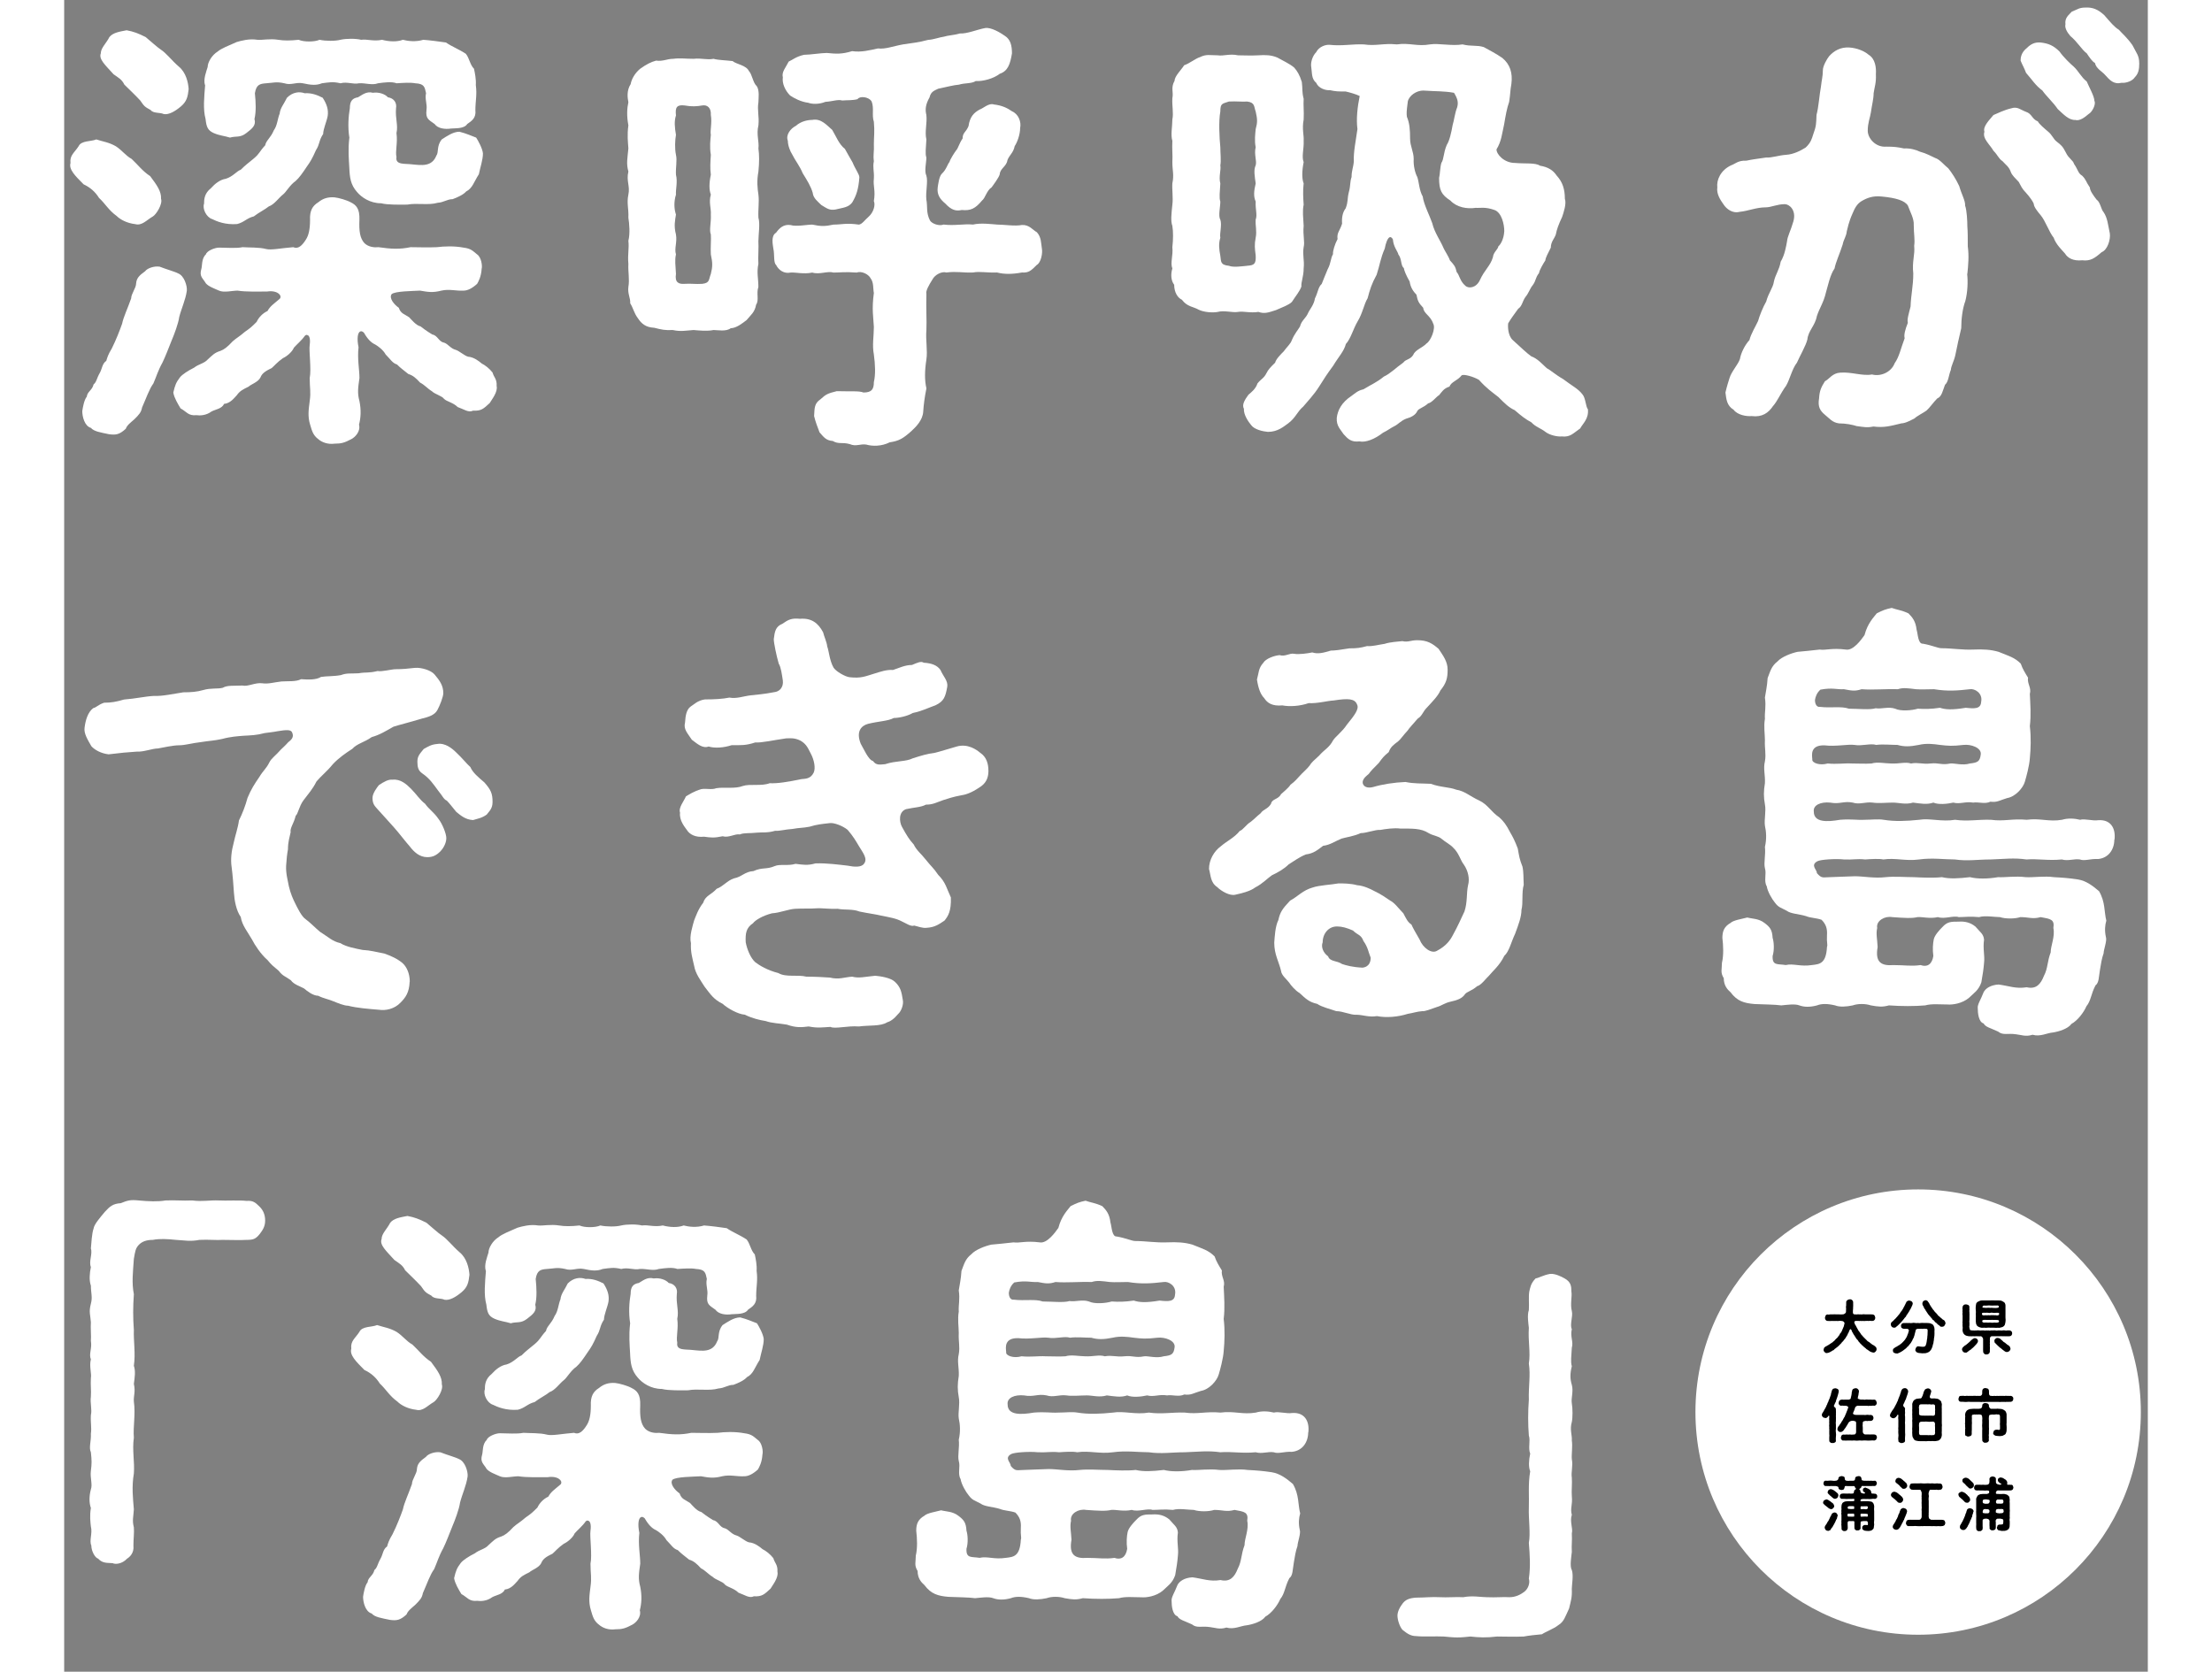
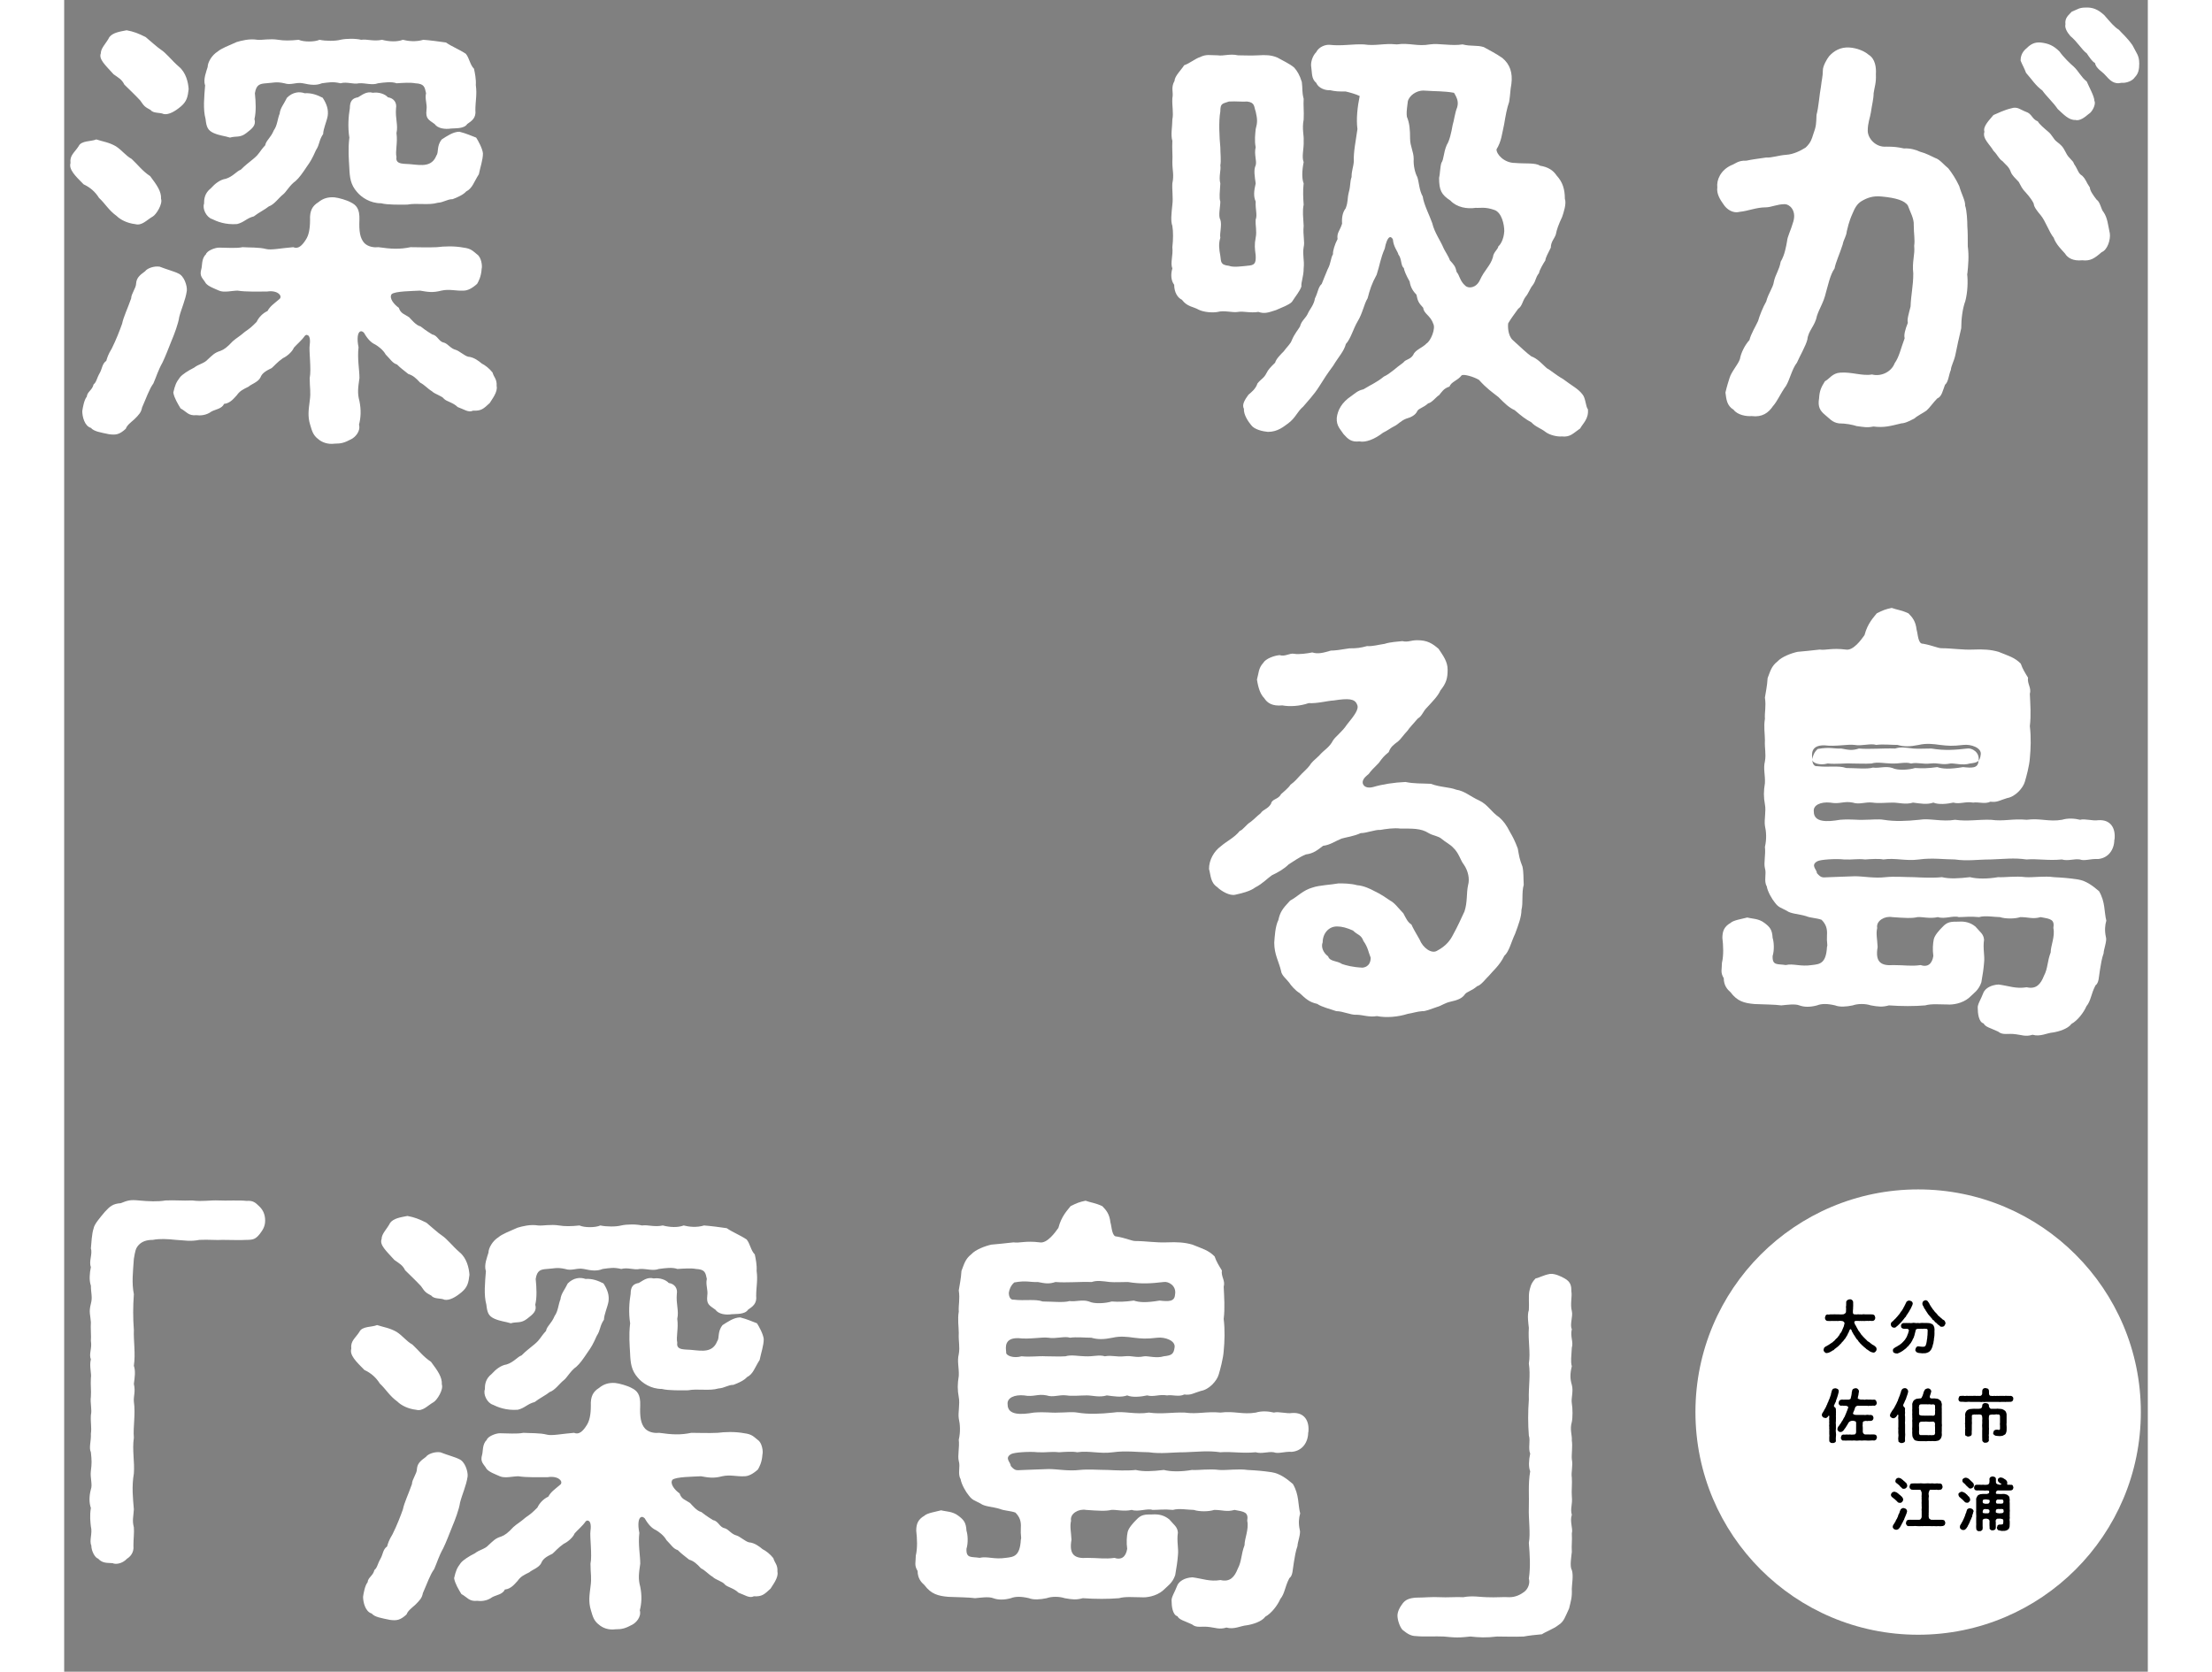
<svg xmlns="http://www.w3.org/2000/svg" id="_レイヤー_1" viewBox="0 0 525.08 421.34" width="557.391" height="421.315">
  <rect x="0" y="0" width="525.08" height="421.34" fill="#808080" stroke="none" />
  <defs>
    <style>.cls-1{fill:#fff;}</style>
  </defs>
  <g>
    <circle class="cls-1" cx="467.2" cy="355.9" r="56.12" />
    <g>
      <path d="M456.48,340.62c-.13,.21-.37,.32-.62,.28-.29-.04-.56-.14-.81-.28-.22-.18-.56-.37-.65-.46-.19-.06-.31-.24-.41-.32-.12-.07-.28-.28-.41-.32-.14-.11-.27-.24-.38-.37-.19-.09-.22-.19-.38-.37-.15-.09-.27-.23-.35-.38-.15-.1-.27-.24-.34-.4-.08-.16-.19-.3-.32-.41-.14-.11-.24-.25-.31-.41-.15-.2-.28-.41-.4-.63-.16-.19-.28-.4-.37-.63-.19-.19-.18-.38-.35-.72-.18-.31-.34-.21-.4-.06-.13,.21-.22,.43-.28,.66-.13,.18-.23,.38-.3,.59-.09,.2-.21,.39-.34,.56-.08,.21-.21,.39-.37,.55-.12,.12-.27,.35-.4,.52-.15,.19-.34,.27-.43,.49-.13,.16-.37,.34-.47,.47-.18,.2-.38,.39-.6,.55-.16,.16-.24,.13-.34,.28-.14,.07-.27,.16-.37,.28-.12,.16-.19,.25-.37,.25-.1,.03-.24,.22-.37,.24-.23,.16-.49,.28-.75,.37-.07,.03-.21,.02-.38,.07-.28,.06-.41-.09-.59-.25-.17-.15-.27-.37-.25-.6,.05-.24,.1-.34,.13-.47,.15-.12,.27-.25,.37-.32,.18-.06,.35-.15,.5-.27,.18-.08,.34-.18,.5-.3,.17-.09,.32-.2,.47-.32,.15-.1,.37-.19,.47-.37,.18-.08,.34-.22,.43-.4,.12-.15,.25-.24,.41-.41,.17-.11,.3-.26,.38-.44,.14-.13,.26-.29,.35-.46,.05-.19,.17-.36,.32-.49,.17-.22,.3-.46,.38-.72,.04-.19,.24-.46,.31-.74,.08-.12,.12-.27,.13-.41,.03-.18,.07-.36,.13-.53,.03-.13-.13-.24-.21-.4-.17-.13-.39-.2-.6-.19-.21-.04-.43-.04-.65,0-.19,.03-.38,.03-.57,0-.32-.02-.81,.04-1.11,0-.37,.03-.75,.03-1.12,0-.2,0-.4-.1-.5-.27-.18-.13-.12-.37-.18-.56,.04-.19,.1-.37,.18-.55,.12-.16,.3-.25,.5-.25,.19,.05,.4,.05,.59-.02,.19-.01,.38-.01,.58,0,.38-.03,.77-.03,1.15,0,.21-.01,.41-.01,.62,0,.16,.05,.46-.03,.81,0,.2,.01,.4-.05,.56-.18,.14-.09,.25-.22,.31-.37-.01-.32,0-.63,.03-.94-.05-.25-.05-.52,.02-.77,.02-.26,.02-.52,.01-.78-.04-.22,.15-.43,.28-.55,.18-.12,.39-.19,.6-.21,.22-.03,.44,.04,.6,.19,.17,.13,.27,.34,.27,.56,.01,.28,.01,.56,.01,.87,.02,.31-.07,.59-.03,.78-.04,.29-.05,.58-.04,.87-.03,.28,.16,.56,.4,.52,.31-.03,.57,.07,.77,0,.13-.06,.44,.06,.63,0,.21,.03,.41,.03,.62,0,.21-.04,.42-.04,.63,0,.19,.03,.47-.01,.63,0,.21,.01,.42,.01,.63,0,.22,0,.43,0,.65,.02,.19,.02,.37,.11,.5,.25,.09,.21,.1,.37,.18,.55-.07,.24,0,.38-.18,.56-.11,.17-.3,.27-.5,.27-.16,.06-.49-.05-.62,0-.15-.06-.44,.07-.6,0-.27-.05-.4,.06-.6,0-.2,.06-.41,.06-.6,0-.19,.05-.4,.05-.59,0-.2,.04-.4,.04-.6,0-.22,.01-.43,.01-.65,0-.22,.06-.43,.19-.34,.4,.13,.38,.15,.55,.31,.69,.09,.15,.16,.31,.28,.54,.07,.16,.16,.3,.3,.53,.07,.2,.19,.37,.34,.52,.12,.16,.21,.31,.35,.5,.09,.19,.22,.35,.38,.49,.16,.24,.31,.31,.41,.46,.18,.21,.38,.41,.59,.59,.19,.13,.32,.43,.62,.53,.28,.13,.44,.38,.66,.49,.2,.19,.43,.34,.69,.44,.19,.13,.36,.28,.52,.44,.11,.14,.16,.31,.16,.49,0,.23-.09,.46-.26,.62Z" />
      <path d="M461.15,334.64c-.22,0-.44-.08-.59-.25-.16-.15-.25-.36-.25-.57-.01-.27,.11-.53,.32-.69,.22-.1,.38-.35,.56-.52,.1-.13,.29-.21,.4-.4,.14-.13,.27-.27,.38-.41,.11-.16,.23-.31,.37-.44,.1-.1,.19-.27,.35-.47,.06-.22,.19-.25,.34-.49,.13-.1,.19-.34,.31-.49,.15-.1,.12-.37,.28-.49,.1-.16,.18-.33,.25-.5,.12-.2,.22-.41,.31-.63,.06-.21,.1-.21,.32-.37,.19-.12,.28-.07,.46-.13,.21,.03,.42,.1,.6,.21,.17,.13,.27,.33,.28,.55,.02,.15-.13,.37-.18,.6-.1,.11-.16,.25-.18,.4-.09,.12-.16,.26-.21,.4-.11,.12-.19,.26-.24,.41-.09,.06-.09,.24-.22,.35-.12,.16-.23,.34-.33,.52-.12,.19-.24,.25-.27,.4-.03,.16-.13,.3-.27,.38-.16,.12-.19,.27-.3,.38-.11,.11-.21,.24-.3,.37-.11,.11-.21,.23-.31,.35-.13,.15-.18,.26-.32,.35-.16,.18-.28,.28-.33,.34-.1,.12-.22,.23-.34,.32-.13,.13-.28,.25-.43,.35-.11,.18-.37,.16-.5,.16Zm10.19,.37c-.03,.36-.04,.72-.02,1.08,0,.36-.03,.72-.09,1.08-.05,.18-.07,.36-.06,.55,0,.22-.12,.43-.09,.53-.01,.18-.05,.36-.12,.53-.06,.17-.11,.35-.13,.53-.13,.27-.15,.5-.3,.74-.14,.23-.31,.44-.52,.62-.2,.14-.43,.25-.66,.31-.23,.09-.48,.12-.72,.09-.27,.04-.56,.03-.83-.03-.29,.01-.58-.04-.84-.16-.15-.04-.27-.15-.34-.3-.06-.1-.19-.24-.12-.43,.04-.2,.11-.4,.22-.57,.19-.19,.31-.3,.55-.25,.24,.05,.49,.08,.74,.09,.12,.04,.4-.02,.49,.02,.37-.03,.57-.18,.63-.43,.11-.28,.18-.56,.22-.86,.06-.32,.06-.63,.15-.96-.03-.31,.09-.63,.07-.99,.03-.28,0-.56,.03-.88,0-.34-.19-.44-.52-.41-.2-.04-.41-.04-.61,0-.25,.07-.41-.06-.62,0-.26-.02-.51-.02-.77,0-.25,.06-.44,.09-.49,.34-.03,.21-.08,.42-.15,.62-.03,.21-.12,.34-.13,.49-.06,.18-.06,.38-.15,.47-.06,.21-.07,.4-.19,.47-.09,.15-.16,.3-.22,.46-.04,.17-.12,.32-.25,.44-.05,.17-.15,.31-.28,.43-.09,.14-.2,.26-.31,.38-.13,.1-.21,.34-.34,.38-.19,.07-.22,.31-.38,.37-.12,.13-.26,.25-.41,.34-.14,.12-.28,.23-.43,.33-.14,.11-.29,.2-.44,.28-.21,.09-.35,.19-.46,.24-.13,.04-.37,.15-.47,.19-.3,.02-.59-.05-.86-.18-.18-.06-.28-.37-.28-.55-.04-.26,.1-.52,.34-.63,.19-.18,.42-.31,.66-.4,.2-.15,.42-.29,.65-.4,.19-.09,.35-.32,.6-.47,.21-.18,.35-.38,.53-.55,.18-.18,.33-.39,.46-.62,.13-.18,.24-.38,.32-.59,.09-.12,.09-.35,.24-.6,.07-.24,.16-.52,.22-.77,.06-.24-.21-.46-.43-.47-.32,.02-.6,0-.9-.01-.18-.02-.34-.1-.47-.22-.16-.07-.15-.3-.18-.5-.06-.18,.12-.38,.18-.5,.11-.15,.29-.23,.47-.22,.31-.04,.43,.04,.74-.02,.24,.03,.48,.03,.72,0,.24,.05,.48,.05,.72,0,.24-.06,.48-.06,.72,0,.24,.04,.48,.04,.72,0,.24,.06,.48,.06,.72,0,.24-.03,.47-.03,.71,0,.24-.01,.48-.01,.72,0,.3,0,.59,.03,.89,.07,.19,.01,.24,.18,.41,.16,.12,.07,.27,.09,.35,.27,.15,.14,.24,.32,.27,.52,.11,.16,.05,.38,.09,.57Zm2.77-1.52c-.05,.23-.14,.44-.28,.63-.14,.19-.38,.3-.62,.27-.22,.05-.44-.03-.57-.21-.16-.12-.25-.25-.34-.28-.15-.01-.18-.15-.32-.28-.16-.07-.19-.25-.32-.29-.19-.04-.18-.16-.33-.3-.06-.14-.17-.25-.31-.31-.15-.04-.22-.15-.29-.32-.09-.12-.19-.22-.3-.32-.03-.18-.19-.18-.28-.34-.07-.13-.21-.18-.27-.34-.16-.09-.19-.25-.28-.35-.03-.12-.18-.22-.25-.37-.06-.13-.14-.25-.24-.35-.03-.15-.1-.28-.22-.37-.06-.18-.21-.22-.22-.38-.09-.31-.27-.44-.38-.78-.07-.29,0-.6,.19-.84,.15-.13,.33-.21,.53-.24,.19-.06,.28,.04,.47,.13,.18,.07,.18,.27,.32,.37,.13,.17,.23,.35,.31,.55,.12,.16,.22,.34,.31,.52,.12,.12,.22,.35,.35,.5,.1,.18,.22,.33,.37,.47,.12,.2,.27,.39,.44,.55,.19,.12,.34,.41,.49,.53,.12,.21,.29,.38,.5,.49,.16,.18,.35,.34,.55,.47,.1,.21,.38,.3,.53,.41,.16,.06,.27,.3,.32,.35,0,.18,.15,.31,.14,.45h0Z" />
-       <path d="M482.3,338c-.05,.27-.18,.52-.37,.72-.18,.19-.4,.4-.54,.58-.24,.21-.34,.4-.57,.52-.17,.2-.37,.37-.61,.49-.28,.13-.41,.37-.63,.46-.12,.14-.31,.19-.49,.13-.22,.03-.45-.07-.58-.25-.13-.06-.22-.34-.27-.56,.05-.28,.2-.52,.43-.69,.16-.1,.28-.31,.52-.38,.18-.13,.27-.24,.49-.4,.15-.15,.31-.29,.47-.41,.18-.12,.29-.35,.44-.44,.2-.19,.43-.35,.68-.47,.27-.08,.56-.01,.77,.18,.2,.12,.18,.37,.26,.54Zm8.6-1.95c0,.17-.06,.34-.16,.49-.11,.14-.28,.23-.46,.24-.19-.03-.44,.06-.65,.01-.27,.03-.41-.01-.63,0-.16,0-.43,.02-.62,0-.21-.03-.42-.03-.63,0-.21-.02-.42-.02-.63,0-.19-.04-.47,.03-.62,0-.26,.02-.51,.02-.77,0-.22-.03-.52,.34-.44,.71-.03,.23-.03,.46,0,.69,0,.16-.07,.43,0,.52-.03,.33-.03,.66,0,.99,.01,.32-.05,.71-.02,1-.02,.19-.12,.37-.27,.5-.17,.12-.37,.18-.57,.18-.21-.05-.49,.02-.56-.18-.1-.13-.28-.22-.28-.5-.03-.33-.03-.67-.02-1,.02-.25,.02-.63,0-.99,.01-.17,.01-.34,0-.52-.01-.23-.01-.46,0-.69,0-.18-.13-.29-.19-.47-.19-.09-.21-.27-.38-.24-.4,.06-.78-.04-.97,0-.21-.06-.58,.07-.8,0-.34-.04-.53,.06-.8,0-.3,.02-.6,0-.89-.09-.09-.07-.32-.03-.41-.16-.14-.06-.26-.15-.35-.27-.17-.15-.28-.36-.31-.59-.13-.21-.03-.4-.07-.66,.05-.23,.05-.47,0-.71-.03-.23-.03-.46,0-.69-.04-.23-.04-.46,0-.69-.02-.26,.01-.47,0-.71-.03-.22,.04-.44,0-.69-.06-.23-.06-.48,0-.71-.05-.23-.05-.46,0-.69-.06-.24-.06-.49,.01-.72,.01-.2,.12-.38,.28-.5,.18-.15,.37-.12,.57-.16,.2,.03,.39,.09,.58,.16,.17,.11,.28,.3,.28,.5-.02,.23-.01,.45,.01,.68-.05,.22-.05,.45,0,.66-.04,.28,.06,.43,0,.65,.05,.28-.04,.5,0,.66,.05,.22-.04,.38,0,.66-.05,.22-.05,.45,0,.66,.02,.22,.02,.43,0,.65-.06,.21-.06,.44,0,.65,.03,.17,.07,.33,.13,.49,.13,.13,.37,.12,.55,.15,.39,.03,.78,.03,1.17,0,.2-.04,.4-.04,.59,0,.27-.03,.46,.07,.59,0,.2-.02,.39-.02,.59,0,.2,.06,.41,.06,.6,0,.2,.03,.39,.03,.59,0,.19,.07,.4,.07,.59,0,.16,0,.38,.02,.59,0,.19-.04,.4-.04,.59,0,.2,.06,.41,.06,.6,0,.2-.02,.39-.02,.59,0,.19,.04,.4,.04,.59,0,.19-.04,.4-.04,.59,0,.19,.06,.4,.06,.59,0,.2-.01,.4-.01,.61,0,.17,.03,.33,.11,.46,.24,.12,.14,.18,.32,.15,.5h0Zm-9.18-5.83c-.03-.33-.03-.66,0-.99,.02-.19,.05-.39,.09-.57,0-.18,.22-.38,.31-.5,.23-.13,.47-.24,.72-.34,.25-.05,.51-.07,.77-.06,.28,.03,.66-.01,.92,0,.27,0,.57,.03,.93,0,.32-.03,.56,0,.93,0,.35-.03,.6,.05,.93,0,.28,0,.56,.03,.84,.07,.25,.11,.49,.25,.72,.4,.15,.12,.24,.29,.27,.47,.1,.19,.03,.4,.06,.53-.03,.3,.02,.74,0,.99-.02,.32-.02,.65,0,.97-.04,.37,.03,.68,0,.99,.05,.32,.05,.65,0,.97-.03,.27-.1,.54-.19,.8-.14,.24-.36,.43-.62,.53-.17,.06-.35,.1-.53,.13-.13,.09-.38,.03-.55,.03-.31,.03-.62,.03-.93,0-.27-.05-.57,.01-.93,0-.31-.04-.62-.04-.93,0-.34,.07-.6-.06-.92,0-.28,.04-.57,.01-.84-.09-.27-.07-.52-.21-.72-.4-.07-.16-.15-.32-.25-.47,0-.18-.03-.36-.07-.53-.02-.32-.02-.65,0-.97-.01-.31,.05-.6,0-.99,.03-.32,.03-.65,0-.97h0Zm1.58,1.12c.13,.22,.49,.21,.84,.15,.25,.04,.5,.04,.75,0,.13-.04,.35,.07,.57,0,.19-.03,.37-.03,.56,0,.28-.06,.43,.06,.77,0,.23,.08,.48,.07,.69-.04,.13-.03,.16-.3,.13-.44-.09-.21-.52-.13-.83-.13-.25,.05-.51,.05-.77,0-.19-.06-.39-.06-.57,0-.19,.06-.39,.06-.58,0-.24-.04-.49-.04-.74,0-.23-.03-.46-.03-.68,.01-.15,.06-.18,.21-.16,.46h0Zm4.28,1.61c-.01-.22-.21-.22-.47-.27-.29-.03-.9,.02-1.08-.01-.24-.05-.37,.04-.56,0-.36,.02-.73,.02-1.09,0-.26-.04-.53-.03-.78,.03-.25,.03-.19,.16-.25,.25,0,.31,.15,.37,.49,.4,.27-.03,.54-.03,.81,0,.22,.06,.56-.06,.83,0,.27,.05,.54,.05,.81,0,.21-.06,.52,.07,.81,0,.31-.02,.47-.08,.49-.39h0Zm-4.13-3.69c-.07,.15-.06,.31,.06,.32,.38,0,.63,.07,.81,.06,.24-.02,.4-.04,.6-.04,.18,0,.37,.01,.55,.04,.18-.05,.38-.04,.56,.01,.18-.03,.47,.05,.77,.02,.66-.03,.75-.16,.75-.35-.03-.19-.21-.32-.39-.29-.02,0-.04,0-.06,.02-.27-.01-.54-.01-.81,0-.33,.05-.58-.03-.81,0-.27-.04-.55-.04-.83,0-.3,.03-.61,.03-.91,0-.12,.01-.23,.09-.28,.21h0Zm6.87,10.18c.1,.22,.09,.34,.16,.49-.02,.3-.18,.41-.28,.59-.18,.13-.39,.22-.6,.25-.21,.01-.41-.05-.57-.18-.22-.14-.43-.3-.63-.47-.19-.19-.4-.35-.62-.49-.15-.16-.35-.31-.57-.53-.19-.22-.4-.35-.56-.56-.19-.09-.21-.31-.24-.55-.02-.22,.09-.44,.28-.56,.15-.17,.37-.25,.59-.21,.29,.02,.56,.14,.75,.35,.13,.1,.29,.25,.46,.4,.12,.17,.29,.3,.47,.38,.19,.07,.34,.31,.49,.37,.13,.16,.3,.28,.5,.35,.11,.13,.24,.25,.38,.36h0Z" />
      <path d="M446.02,354.15c-.1,.2-.02,.44,.18,.54,0,0,.01,0,.02,0,.15,.1,.24,.27,.25,.46-.03,.41,.07,.66,.01,1,.05,.38-.04,.71,0,.99,.05,.32-.04,.59,0,.99-.05,.33-.05,.66,0,.99,.02,.33,.02,.66,0,.99-.06,.33-.06,.66,0,.99,.05,.33,.05,.66,0,.99-.03,.34-.04,.68-.01,1.02,.03,.2-.09,.39-.28,.46-.16,.12-.35,.16-.55,.13-.19,.04-.39,0-.55-.13-.1-.07-.31-.22-.28-.46-.04-.35,.02-.57-.01-.87,.04-.27,.04-.55,0-.83-.02-.28-.02-.56,0-.84,.06-.31-.07-.5,0-.84-.05-.28-.05-.56,0-.84-.03-.28-.03-.56,0-.84-.05-.3-.05-.6,0-.9,.04-.13,0-.27-.07-.37-.05-.02-.07-.02-.1,.04-.18,.21-.18,.31-.37,.4-.11,.16-.32,.22-.5,.16-.19-.06-.47-.07-.56-.22-.1-.15-.33-.28-.25-.55-.03-.2,.04-.39,.18-.53,.12-.22,.21-.34,.32-.53,.09-.13,.15-.41,.31-.53,.12-.18,.1-.31,.25-.5,.06-.19,.14-.38,.25-.55,.06-.24,.16-.48,.3-.69,.05-.24,.14-.47,.27-.68,.1-.22,.18-.45,.24-.69,.11-.22,.18-.46,.19-.71,.06-.25,.15-.44,.21-.75,.07-.17,.17-.31,.31-.43,.18-.01,.37-.13,.52-.13,.21,.02,.42,.08,.61,.19,.19,.12,.29,.34,.28,.56-.06,.27-.02,.41-.09,.52-.09,.18-.05,.25-.12,.46-.1,.24-.18,.49-.24,.75-.09,.18-.16,.37-.21,.56-.07,.27-.07,.46-.21,.58-.08,.22-.17,.43-.28,.64Zm10.77,8.16c.01,.16-.12,.34-.16,.52-.13,.11-.29,.19-.46,.24-.33-.04-.67-.04-1,0-.32,.03-.65,.03-.97,0-.32-.03-.65-.03-.97,0-.38,.06-.63-.06-.97,0-.33,.05-.66,.05-.99,0-.38-.06-.68,.07-.97,0-.32,.02-.65,.02-.97,0-.28,.06-.74-.04-.99,0s-.32-.09-.46-.24c-.12-.14-.17-.33-.15-.52,.04-.17,.09-.34,.15-.5,.16-.12,.3-.25,.46-.24,.28,.03,.56,.03,.84-.02,.27,.04,.54,.04,.81,0,.33,.06,.66,.06,.99,0,.19,.06,.57-.07,.59-.62-.02-.36-.02-.73,0-1.09,.04-.31-.02-.53,0-1.08,.06-.1-.02-.34-.13-.52-.19-.09-.43-.07-.5-.12s-.15-.06-.44,0c-.15-.04-.34,.07-.46,.13-.1,.06-.31,.18-.34,.27-.16,.32-.32,.52-.44,.74-.11,.19-.22,.38-.35,.56-.13,.25-.34,.4-.4,.53-.07,.19-.24,.28-.37,.4-.14,.12-.31,.18-.49,.18-.21,.01-.41-.07-.55-.22-.12-.16-.28-.31-.24-.55,.03-.2,.1-.39,.19-.56,.16-.17,.3-.36,.41-.56,.14-.17,.27-.35,.38-.55,.06-.22,.24-.31,.35-.56,.12-.19,.22-.39,.31-.59,.15-.18,.26-.39,.32-.62,.07-.2,.15-.39,.25-.58,.1-.22,.12-.4,.25-.63,.04-.24,.16-.34,.26-.74,.09-.24-.28-.41-.59-.46-.28,0-.49,0-.66-.01-.17-.05-.36-.05-.53,0-.27,.01-.33-.1-.46-.25-.18-.09-.19-.3-.16-.5,.01-.18,.07-.36,.16-.52,.12-.13,.28-.22,.46-.25,.2-.04,.4-.04,.6,0,.18,.01,.44-.03,.6-.02,.25,.02,.49,.02,.74,0,.24-.06,.46-.15,.49-.35,.01-.29,.13-.47,.15-.71,.04-.13,.03-.31,.09-.55-.05-.22,.06-.32,.1-.59,0-.2,.11-.39,.28-.49,.17-.11,.36-.17,.56-.18,.24-.03,.48,.06,.63,.25,.18,.15,.27,.39,.24,.62-.03,.18-.06,.32-.09,.53,0,.18-.04,.35-.09,.52-.1,.19-.02,.31-.13,.6,0,.13,.41,.28,.72,.34,.24-.02,.48-.02,.72,0,.18,.06,.38,.06,.56,0,.28-.06,.74,.06,1.08,0,.36,.03,.73,.04,1.09,.02,.25-.03,.35,.16,.46,.25,.06,.18,.13,.34,.18,.52,0,.19-.05,.37-.16,.52-.13,.09-.34,.3-.47,.24-.2-.04-.4-.04-.6,0-.19,.04-.39,.04-.59,.01-.19,.06-.4,.06-.59,0-.2-.01-.39-.01-.59,0-.2-.01-.39-.01-.59,0-.25,.05-.41-.03-.9,0-.2-.05-.42-.02-.6,.07-.18,.16-.28,.16-.34,.32-.08,.27-.17,.53-.27,.78-.11,.22-.21,.45-.28,.69-.06,.1,0,.21,.12,.28,.19,.12,.4,.17,.62,.16,.27,.02,.53,.02,.8,0,.2-.01,.39-.01,.59,0,.2,.02,.39,.02,.59,0,.19,.05,.4,.05,.59,0,.19-.04,.4-.04,.59,0,.2,.04,.41,.04,.62,0,.17,.05,.32,.13,.46,.24,.03,.16,.21,.37,.16,.52,.01,.18-.05,.36-.16,.5-.11,.15-.28,.23-.46,.24-.19,.03-.38,.03-.57,0-.24,.07-.5,.07-.74,0-.18,.06-.47,.09-.57,.13-.16,.09-.27,.44-.19,.5-.06,.36-.06,.72,0,1.08-.02,.36-.02,.73,0,1.09,.04,.29,.24,.53,.52,.62,.38-.01,.63,.03,.92,0,.25,.03,.49,.03,.74,0,.29-.03,.56,.03,.77,.02,.21,.07,.35,.06,.46,.24,.05,.22,.2,.35,.17,.5h0Z" />
      <path d="M464.41,350.08c.09,.18,.3,.37,.28,.57-.02,.27-.08,.54-.18,.8-.09,.31-.19,.55-.27,.77-.06,.27-.16,.53-.31,.77-.08,.12-.13,.26-.16,.4-.01,.1-.22,.35-.24,.49-.18,.22-.07,.66,.12,.72,.09,.16,.31,.27,.25,.49-.03,.33-.03,.67,.01,1-.06,.33-.06,.66,0,.99-.02,.33-.02,.67,0,1-.04,.33-.04,.67,0,1,.02,.33,.02,.66,0,.99-.03,.34,.03,.74,0,1,.04,.33,.04,.66,0,.99-.03,.34-.03,.68-.01,1.02,.03,.2-.09,.4-.28,.47-.16,.11-.35,.17-.55,.15-.18,.06-.41-.07-.56-.15-.18-.15-.35-.18-.28-.47-.07-.29-.08-.59-.02-.89,.05-.28,.05-.57,0-.86-.03-.29-.03-.58,0-.87-.04-.29-.04-.58,0-.87-.02-.31,.02-.57,0-.87-.03-.27,.04-.55,0-.86-.06-.31-.06-.62,0-.93,.03-.27-.03-.37-.1-.38-.04,0-.07,.02-.1,.04-.19,.15-.13,.3-.29,.4-.1,.15-.12,.22-.25,.25-.24,.15-.28,.25-.53,.21-.21,0-.42-.08-.57-.22-.19-.12-.29-.34-.27-.56,.05-.29,.18-.57,.37-.8,.11-.21,.25-.42,.4-.6,.15-.2,.29-.42,.4-.65,.1-.21,.21-.41,.32-.6,.13-.21,.23-.43,.31-.66,.14-.2,.24-.43,.28-.68,.07-.23,.16-.46,.27-.68,.12-.21,.2-.45,.24-.69,.11-.22,.19-.46,.22-.71,.08-.19,.18-.36,.31-.52,.17-.13,.37-.2,.58-.21,.26-.05,.48,.14,.62,.2Zm8.76,10.5c-.04,.3-.04,.61,0,.92,.02,.24-.02,.47-.1,.69-.13,.25-.13,.43-.37,.6-.17,.21-.42,.34-.69,.35-.25,.07-.51,.1-.77,.09-.3-.04-.6-.04-.9,0-.3-.04-.6-.04-.9,0-.31,.06-.65-.03-.9,0-.29-.02-.59-.02-.89,0-.28,.02-.56-.02-.83-.1-.29-.01-.56-.17-.72-.41-.12-.19-.22-.38-.31-.59-.04-.21-.07-.42-.07-.63-.03-.3-.03-.61,0-.92-.04-.3-.04-.61,0-.91,.03-.24-.01-.62,0-.91,.04-.24-.07-.65,0-.91,.06-.37-.04-.53,0-.92-.03-.3-.03-.61,0-.91,.03-.25-.06-.53,0-.92,.02-.22,.02-.57,0-.91-.05-.24-.01-.48,.1-.69,.06-.24,.19-.46,.38-.62,.2-.16,.42-.27,.66-.34,.29,.02,.47-.09,.86-.09,.18,.06,.35-.13,.41-.28,.06-.24,.24-.41,.24-.57,.04-.16,.09-.32,.16-.47,0-.16,.05-.32,.15-.46,.09-.13,.18-.44,.34-.53,.18-.1,.37-.17,.57-.21,.23-.02,.45,.05,.62,.21,.21,.1,.22,.3,.31,.56-.08,.17-.13,.36-.15,.55-.02,.15-.18,.37-.21,.6-.07,.26-.02,.55,.27,.6,.27,.03,.55,.03,.83,0,.22,.06,.58,.04,.81,.1,.27,.07,.51,.22,.69,.43,.19,.13,.31,.34,.31,.57,.11,.2,.14,.43,.09,.65-.03,.3-.03,.6,0,.9,.02,.31-.04,.65,0,.92-.03,.28,.02,.68,0,.91-.02,.3-.02,.61,0,.92-.04,.35,.03,.63,0,.91,.05,.3,.05,.61,0,.91-.03,.34,.04,.59,0,.91h0Zm-1.71-4.96c.04-.2,.04-.4,0-.6,0-.25-.02-.4,0-.6,.03-.31-.16-.47-.55-.47-.23,.07-.49,.07-.72,0-.22-.06-.49,.06-.75,0-.25,.02-.49,.02-.74,0-.25-.01-.49-.01-.74,0-.38-.01-.52,.19-.53,.52-.06,.19-.06,.4,0,.59-.02,.2-.02,.39,0,.59-.02,.25-.02,.49,0,.74,.01,.31,.38,.35,.75,.41,.34-.06,.52,.05,.71,0,.22-.03,.37,.05,.54,0,.12,.03,.35-.01,.55,0,.25,0,.41,.02,.72,0,.27,.07,.75,.05,.75-.43,.03-.24,.03-.49,0-.74h0Zm0,4.88c-.02-.25-.02-.5,0-.75-.04-.3-.04-.61,0-.91-.06-.06-.06-.28-.19-.44-.21-.1-.45-.13-.68-.09-.38,.06-.77,.06-1.15,0-.18-.03-.36-.03-.54,0-.24-.02-.47-.02-.71,0-.18,.01-.36,.05-.53,.1-.13,.11-.21,.26-.22,.43-.04,.3-.04,.61,0,.91,.02,.25,.02,.5,0,.75-.03,.24-.03,.49,0,.74-.02,.24,.15,.45,.39,.47,.05,0,.09,0,.14-.01,.25-.01,.49-.01,.74,0,.25-.02,.44,0,.74,0,.25,.04,.5,.04,.75,0,.24,.05,.48,.05,.72,0,.4,.06,.52-.18,.56-.62-.04-.19-.05-.38-.01-.57h0Z" />
      <path d="M491.18,352.57c0,.18-.06,.35-.16,.5-.12,.14-.29,.23-.47,.24-.27-.01-.54,0-.81,.02-.21-.06-.52,.07-.77,0-.26,.02-.52,.02-.78,0-.26,.04-.52,.04-.78,0-.32-.02-.53,.01-.78,0-.27,.02-.53,.02-.8,0-.26-.02-.52-.02-.78,0-.26,.02-.52,.02-.78,0-.26,.05-.52,.05-.78,0-.26,.06-.53,.06-.8,0-.26-.02-.52-.02-.78,0-.26-.02-.52-.02-.78,0-.33,.04-.55-.03-.78,0-.26-.04-.52-.04-.78,0-.26,.03-.52,.03-.78,0-.26-.04-.53-.04-.8-.02-.16-.02-.43-.06-.47-.24-.16-.09-.1-.31-.16-.5,.04-.18,.1-.35,.16-.52,.13-.19,.21-.22,.47-.24,.18,.06,.47-.06,.69,0,.22,.05,.46,.05,.68,0,.16-.06,.41,.07,.66,0,.23,.02,.45,.02,.68,0,.27,.06,.37-.04,.68,0,.28-.06,.4,.07,.66,0,.16-.04,.46,.06,.83,0,.25,0,.43-.32,.47-.47-.01-.28,0-.56,.02-.84,.02-.2,.12-.38,.28-.5,.16-.15,.35-.12,.56-.16,.2,.04,.39,.09,.58,.16,.16,.12,.26,.3,.27,.5,.03,.21,0,.43,.02,.84,.04,.27,.24,.53,.49,.47,.28,.06,.56,.06,.84,0,.23,.05,.47,.05,.69,0,.23,.04,.46,.04,.69,0,.23,.01,.46,.01,.69,0,.21-.03,.47,.07,.69,0,.15-.06,.49,.06,.69,0,.24,.03,.47,.03,.71,0,.18,.03,.34,.11,.47,.24,.13,.14,.19,.33,.16,.52Zm-1.68,7.73c0,.23-.02,.47-.09,.69-.13,.3-.15,.46-.37,.59-.19,.12-.39,.22-.6,.31-.19,.03-.53,.04-.68,.07-.34-.03-.74-.04-1.05-.1-.15-.06-.29-.14-.41-.25-.16-.11-.23-.3-.18-.49,.05-.18,.11-.35,.18-.52,.13-.12,.29-.2,.46-.24,.26-.05,.52-.03,.77,.04,.24,0,.3-.12,.3-.32-.02-.26-.02-.51,0-.77-.04-.26-.04-.52,0-.78,.01-.26,.01-.52,0-.78-.02-.26-.02-.51,0-.77-.06-.19-.02-.35-.16-.38-.07-.13-.22-.09-.47-.09-.19-.06-.39-.06-.57,0-.25,.04-.51,.04-.77,0-.21,.07-.41,.03-.61,.1-.21,.13-.19,.31-.21,.47-.04,.33-.04,.67,0,1-.02,.27-.02,.54,0,.81-.02,.28-.02,.55,0,.83,.03,.27,.03,.54,0,.81,.02,.27,.02,.55,0,.83-.06,.27-.06,.54,0,.81-.04,.28-.05,.56-.01,.84,.03,.19-.16,.37-.28,.46-.12,.13-.38,.13-.55,.15-.2,.05-.41,0-.56-.15-.16-.1-.27-.27-.28-.46,.03-.31-.03-.52-.02-.84-.02-.27-.02-.54,0-.81,.02-.28,.02-.55,0-.83,.03-.27,.03-.54,0-.81-.03-.27-.03-.55,0-.83,.03-.27,.03-.54,0-.81,.05-.33,.05-.67,0-1-.06-.06,0-.22-.12-.4-.18-.13-.4-.19-.62-.18-.35-.02-.54,.07-.71,0-.17,.05-.36,.05-.53,0-.16,.02-.32,.05-.47,.09-.15,.06-.13,.18-.16,.38,.03,.37,.03,.74,0,1.11,.04,.37,.04,.75,0,1.12,0,.34-.02,.77,0,1.12-.03,.38-.04,.77-.02,1.15-.02,.18-.12,.35-.28,.44-.17,.08-.36,.13-.55,.15-.12,.07-.4-.04-.55-.15-.19-.02-.32-.2-.29-.38,0-.02,0-.04,.01-.06-.03-.2-.04-.4-.01-.6,.01-.2,.01-.4,0-.61,.05-.19,.05-.4,0-.59-.03-.16,.04-.4,0-.59-.05-.19-.05-.4,0-.59-.02-.2-.02-.39,0-.59-.03-.25,.03-.38,0-.59,.04-.19,.04-.4,0-.59-.07-.19,.09-.49,.09-.66,.1-.21,.22-.4,.37-.57,.22-.16,.47-.28,.74-.35,.19-.02,.49-.06,.8-.07,.21-.05,.32,.03,.62,0,.27,.02,.54,.02,.81,0,.25-.06,.5,0,.68-.21,.19-.18,.18-.37,.21-.62-.01-.21,.11-.4,.3-.49,.15-.15,.3-.06,.54-.13,.21,.07,.33,.04,.53,.13,.09,.12,.34,.21,.3,.49-.02,.2,.04,.4,.16,.56,.09,.1,.19,.19,.29,.27,.26,.01,.52,.01,.78,0,.21,.02,.41,.02,.62,0,.21-.04,.42-.04,.63,0,.29,0,.58,.04,.87,.09,.27,.11,.52,.25,.75,.43,.14,.16,.24,.35,.29,.55,.07,.19,.09,.4,.07,.6-.02,.3-.02,.6,0,.9,.02,.34-.03,.65,0,.89-.04,.29-.04,.59,0,.89,.02,.29,.03,.59,0,.88Z" />
-       <path d="M443.72,379.38c-.31-.27-.55-.49-.47-.71-.01-.19,.15-.34,.25-.53,.15-.09,.4-.15,.55-.22,.22-.03,.34,.1,.52,.15,.13,.12,.28,.21,.44,.28,.2,.19,.42,.35,.65,.5,.21,.19,.34,.44,.38,.72,.06,.18-.06,.35-.25,.55-.13,.16-.34,.26-.55,.25-.19-.03-.38-.1-.54-.21-.24-.19-.3-.22-.49-.4-.17-.11-.34-.24-.49-.38Zm13.17-2.25c-.02,.12-.03,.4-.15,.44-.16,.06-.19,.19-.41,.21-.31-.05-.63-.04-.94,.02-.3,.04-.61,.04-.91,0-.25,.06-.65-.03-1.11,0-.72,.04-.66,.16-.71,.44,.04,.24,.37,.13,.68,.13,.36,.02,.73,.02,1.09,0,.25,0,.5,.02,.74,.07,.26,0,.51,.13,.65,.35,.15,.12,.15,.32,.24,.47,.05,.18,.07,.36,.06,.55-.04,.37-.04,.74,0,1.11-.02,.35,.02,.75,0,1.12-.03,.4,.04,.78,0,1.12-.06,.37-.06,.75,0,1.12-.07,.27-.04,.49-.09,.66,0,.24-.13,.46-.34,.59-.13,.16-.31,.26-.52,.28-.19,.05-.39,.07-.59,.06-.32,0-.63-.04-.94-.1-.18-.09-.22-.16-.37-.24-.12-.13-.21-.19-.15-.44-.04-.18,.02-.37,.16-.49,.1-.14,.26-.23,.43-.24,.43,0,.57-.02,.66,.04,.19,0,.18-.18,.18-.38,0-.18-.04-.37-.12-.53-.12-.19-.38-.07-.59-.12-.14,.02-.29,.02-.43,0-.2,.02-.4,.05-.59,.1-.19,.09-.09,.46-.12,.53-.03,.37-.03,.74-.02,1.11,.06,.19-.07,.34-.25,.46-.09,.18-.35,.15-.52,.15-.19,.05-.38,0-.52-.15-.22-.07-.19-.28-.25-.46,0-.22,0-.58-.01-1.11,0-.21,.06-.46-.09-.59-.07-.06-.43-.02-.55-.04-.14,.03-.28,.03-.41,0-.18,.03-.43-.03-.55,.1-.11,.18-.15,.4-.09,.6-.07,.34,.06,.56,0,.68-.01,.24,.06,.41-.01,.53-.03,.18-.12,.34-.25,.46-.14,.12-.33,.17-.52,.15-.19,.04-.38-.02-.52-.15-.16-.09-.26-.27-.25-.46,.04-.27-.05-.41-.02-.71-.05-.22-.05-.46,0-.68-.04-.23-.04-.46,0-.69,.02-.23,.02-.45,0-.68,.02-.23,.02-.46,0-.69-.07-.22-.07-.46,0-.68-.05-.22-.05-.46,0-.68,.05-.19-.06-.43,0-.69,0-.19,.02-.39,.07-.57,.09-.12,.09-.35,.3-.5,.19-.14,.4-.24,.63-.29,.27-.03,.43-.04,.68-.06,.21-.04,.53,.06,.99,0,.72,.04,.53-.1,.58-.49-.06-.19-.27-.07-.56-.09-.32,.02-.64,.02-.96,0-.26,.04-.52,.04-.78,0-.32-.02-.54,.01-.81-.02-.21,.07-.29-.07-.41-.21-.12-.06-.16-.24-.15-.44-.03-.16,.03-.33,.15-.44,.09-.13,.25-.21,.41-.21,.27-.04,.54-.05,.81-.02,.26-.02,.52-.02,.78,0,.31-.06,.52,.07,.96,0,.28-.06,.37,.1,.47-.47,0-.21,.11-.4,.28-.52,.12-.03,.19-.06,.21-.28-.1-.11-.2-.22-.28-.34,.05-.3-.31-.3-.44-.27-.44-.01-.56,0-.8,0-.18,0-.46,0-.81-.01-.24-.05-.5,.01-.49,.13-.02,.26-.11,.51-.27,.72-.16,.08-.34,.13-.52,.15-.18-.03-.38-.1-.53-.13-.17-.1-.27-.29-.27-.49,.05-.21-.32-.32-.59-.38-.43,0-.74-.03-1,0-.21-.06-.53,.04-.81,0-.28,0-.55,0-.83-.02-.16,.07-.31-.1-.41-.21-.08-.14-.13-.3-.15-.46,.04-.16,.09-.31,.15-.46,.09-.14,.25-.22,.41-.21,.27,.04,.55,.04,.83,0,.27-.04,.54-.04,.81,0,.33,.06,.67,.06,1,0,.29-.03,.53-.25,.59-.53-.04-.24,.13-.34,.27-.5,.16-.02,.28-.09,.53-.13,.1-.03,.37,.1,.52,.13,.21,.07,.27,.21,.27,.52-.04,.24,.24,.58,.49,.52,.27,.06,.54,.06,.81,0,.27-.02,.55-.02,.83,0,.4-.02,.44-.21,.49-.53-.06-.24,.15-.37,.27-.5,.18-.05,.32-.07,.53-.13,.21,.03,.37-.02,.53,.13,.15,.07,.22,.24,.27,.5,.07,.24-.12,.47,.6,.53,.52-.03,.66,.06,1,0,.27,.03,.55,.03,.83,0,.28,.05,.57,.05,.86,.01,.17-.04,.34,.04,.41,.19,.13,.19,.22,.34,.16,.46,.01,.1-.12,.34-.15,.46-.06,.1-.32,.25-.43,.21-.29-.02-.57-.01-.86,.02-.27-.02-.55-.02-.83,0-.25-.05-.61,.03-1,0-.1,0-.43-.1-.59,.06-.01,.21-.13,.4-.31,.52-.09,.03-.17,.09-.22,.18-.03,.03-.03,.08,0,.11,0,.01,.02,.02,.03,.02,.21,.13,.22,.28,.25,.52-.04,.1,.16,.24,.24,.34,.18,.07,.36,.12,.55,.15,.46-.03,.44-.1,.21-.37-.25-.03-.43-.27-.39-.52,0-.01,0-.03,0-.04,0-.16,.01-.35,.18-.41,.12-.1,.27-.17,.43-.19,.26,.09,.52,.19,.77,.31,.09,.13,.38,.19,.47,.31,.12,.16,.2,.34,.25,.53,0,.15,.02,.37,.26,.38,.32-.06,.43,.07,.68,.02,.33,.03,.58,.31,.56,.65h0Zm-9.93,4.84c-.1,.16-.16,.34-.18,.53-.01,.13-.07,.4-.21,.47-.07,.18-.1,.25-.19,.46-.12,.22-.12,.34-.21,.43-.04,.16-.21,.32-.21,.41-.1,.11-.18,.24-.22,.38-.09,.11-.17,.24-.24,.37-.13,.09-.22,.22-.27,.37-.09,.18-.16,.31-.32,.31-.19,.12-.3,.19-.43,.12-.22,.02-.44-.07-.59-.24-.14-.16-.23-.35-.25-.56,.01-.17,.07-.34,.16-.49,.09-.15,.25-.34,.41-.6,.08-.22,.21-.43,.37-.6,.09-.23,.2-.44,.32-.65,.08-.22,.18-.43,.31-.63,.09-.1,.15-.23,.16-.37,.15-.26,.41-.43,.71-.47,.22-.03,.44,.06,.59,.22,.13,.15,.23,.34,.27,.54h0Zm.13-5.04c-.02,.22-.11,.42-.25,.59-.16,.13-.36,.21-.56,.25-.21,0-.4-.07-.55-.22-.21-.19-.43-.31-.5-.44-.16-.06-.25-.22-.32-.28-.16-.18-.31-.24-.38-.37-.1-.09-.19-.29-.13-.4,.03-.19,.11-.38,.24-.53,.17-.11,.35-.18,.55-.22,.19,.05,.38,.11,.56,.18,.1,.1,.32,.19,.47,.32,.18,.17,.37,.33,.57,.47,.2,.15,.31,.39,.31,.64h0Zm4,4.71c0-.15-.3-.18-.59-.13-.14-.03-.28-.03-.41,0-.2-.02-.41-.02-.61,.02-.15,.09-.06,.41-.07,.53,.04,.12,.07,.21,.32,.18,.24,.04,.56-.02,.78,.02,.17,0,.34,0,.52-.02,.1,0,.06-.36,.06-.6h0Zm-1-1.31c.14,.03,.28,.03,.41,0,.19,.02,.39,0,.57-.03,.02-.55,.13-.74-.4-.68-.27,.02-.54,.02-.81,0-.31,.06-.41,.06-.41,.35-.02,.19-.05,.38,.63,.35h0Zm2.6-.05c-.02,.06,.06,.09,.18,.1,.18,0,.37,0,.55-.04,.21,.04,.42,.06,.63,.06,.31-.04,.47-.15,.5-.41,0-.34-.18-.4-.41-.35-.24,0-.86,0-1.25,.02-.28-.04-.21,.38-.19,.63h0Zm.02,1.91c-.02,.06,.09,.07,.22,.07,.15,0,.32-.02,.46-.02,.15,0,.31,0,.46-.02,.22,.04,.44,.04,.66,0,.03-.18,.09-.71-.18-.65-.3-.05-.61-.07-.92-.06-.22,.02-.62-.07-.72,.09-.03,.19-.02,.38,.02,.57h0Z" />
      <path d="M460.79,377.45c-.26-.14-.43-.4-.46-.69,.04-.21,.13-.4,.27-.56,.17-.13,.38-.21,.59-.24,.22,.05,.44,.12,.65,.22,.25,.15,.34,.31,.52,.4,.03,.1,.24,.21,.33,.27,.13,.13,.21,.27,.34,.32,.12,.1,.22,.24,.28,.38,.05,.13,.16,.3,.12,.4-.06,.26-.05,.44-.27,.57-.12,.2-.36,.3-.59,.25-.23,.02-.45-.07-.59-.25-.18-.25-.44-.38-.57-.56-.16-.19-.47-.3-.6-.52Zm3.51,3.92c-.06,.21-.18,.43-.27,.69-.08,.24-.18,.47-.3,.69-.02,.18-.1,.35-.22,.49-.1,.15-.12,.37-.24,.49-.09,.25-.27,.43-.29,.59-.13,.18-.23,.37-.32,.58-.13,.13-.25,.27-.34,.43-.19,.14-.41,.23-.65,.25-.22-.03-.42-.1-.6-.22-.17-.14-.28-.34-.28-.56,.02-.24,.11-.48,.27-.66,.07-.13,.21-.22,.24-.41,.13-.1,.22-.25,.24-.41,.05-.15,.13-.29,.22-.41,.1-.13,.17-.27,.21-.43,.09-.14,.15-.28,.19-.44,0-.17,.06-.33,.18-.44,.04-.15,.1-.3,.18-.44,.03-.16,.08-.31,.16-.46,.04-.18,.15-.34,.31-.44,.14-.12,.33-.19,.52-.18,.21,.05,.42,.12,.62,.22,.15,.15,.25,.35,.29,.56-.05,.17-.09,.35-.12,.53h0Zm-2.83-8.14c.01-.21,.11-.41,.27-.55,.15-.18,.31-.15,.57-.22,.22,.05,.42,.12,.62,.22,.16,.15,.33,.29,.52,.41,.03,.13,.13,.19,.29,.25,.07,.15,.19,.26,.34,.31,.21,.21,.34,.48,.37,.77,.01,.22-.08,.42-.25,.56-.14,.16-.36,.26-.57,.25-.24,.05-.49-.06-.61-.28-.16-.11-.3-.23-.41-.38-.06-.12-.16-.22-.28-.28-.12-.19-.29-.21-.41-.37-.34-.18-.52-.43-.45-.69h0Zm12.57,10.61c.02,.16-.12,.35-.16,.53-.14,.13-.3,.21-.49,.25-.36,.06-.73,.07-1.09,.02-.35,.04-.71,.04-1.06,0-.35,0-.77,.03-1.08,0-.36,.02-.72,.02-1.08,0-.43-.06-.69,.06-1.08,0-.35,.03-.71,.03-1.06,0-.36-.04-.72-.04-1.08,0-.38,.03-.68-.02-1.09,0-.25,.04-.34-.1-.47-.27-.13-.14-.2-.34-.18-.53,.04-.18,.09-.36,.16-.53,.18-.13,.32-.27,.49-.25,.28-.03,.57-.03,.86-.01,.28-.02,.56-.02,.84,0,.3,0,.5,.01,1.03,0,.16-.01,.3-.1,.38-.24,.11-.13,.19-.29,.21-.46,.03-.47-.02-.86,0-1.17,.04-.27-.07-.68,0-.96,.06-.38-.04-.57,0-.96-.03-.32-.03-.65,0-.97,.03-.27-.06-.56,0-.96-.05-.16-.05-.34,0-.5,.02-.22,.02-.44,0-.66-.07-.28-.28-.74-.43-.69-.25-.02-.49-.02-.74,0-.21-.02-.41-.02-.62,0-.21,.02-.42,.02-.63-.02-.16,.04-.38-.12-.47-.25-.18-.13-.12-.35-.18-.53,.04-.18,.1-.36,.16-.53,.11-.16,.29-.25,.49-.25,.3-.03,.6-.03,.9-.02,.22,.04,.55-.03,.87,0,.29-.04,.58-.04,.87,0,.29,.03,.58,.03,.87,0,.29-.03,.59-.03,.89,0,.24,.06,.59-.06,.87,0,.29,.05,.58,.05,.87,0,.24-.06,.58,.09,.9,.02,.19,.02,.36,.11,.49,.25,.03,.19,.13,.37,.16,.53,.02,.19-.04,.38-.16,.53-.09,.18-.29,.28-.49,.25-.24,.09-.5,.09-.74,.02-.21-.06-.47,.06-.72,0-.27,.02-.53,.02-.8,0-.17-.06-.35,.03-.4,.2,0,.01,0,.02,0,.04-.09,.14-.15,.29-.18,.46-.06,.22-.06,.45,0,.66,.05,.16,.05,.34,0,.5-.05,.32-.05,.64,0,.96-.02,.32-.02,.65,0,.97,.04,.28-.02,.68,0,.96-.02,.32-.02,.64,0,.96-.03,.17-.03,.34,0,.5-.04,.22-.04,.44,0,.66,.04,.21,.04,.38,.22,.46,.12,.11,.26,.19,.41,.24,.46,.04,.77-.03,1.09,0,.3-.02,.59-.02,.89,0,.3-.02,.56,0,.91,.01,.22,.07,.37,.06,.49,.25,.05,.22,.19,.37,.16,.53h0Z" />
      <path d="M477.79,377.46c-.24-.16-.4-.42-.43-.71-.06-.23,.06-.47,.28-.55,.12-.06,.37-.28,.58-.22,.22,.03,.44,.1,.63,.22,.2,.1,.37,.24,.5,.41,.12,.01,.13,.12,.29,.25,.1,.15,.18,.27,.33,.31,.18,.22,.3,.48,.35,.75-.03,.24-.06,.49-.27,.57-.11,.2-.35,.31-.57,.25-.23,.01-.46-.08-.6-.27-.25-.27-.43-.44-.59-.59-.18-.12-.35-.27-.5-.44Zm3.1,2.89c.12,.16,.31,.37,.29,.56-.1,.17-.15,.36-.16,.56-.1,.17-.16,.35-.18,.55,.01,.18-.05,.37-.18,.5-.1,.22-.07,.32-.18,.49-.12,.13-.2,.3-.21,.47-.09,.16-.09,.25-.21,.46-.06,.16-.13,.3-.22,.44-.15,.13-.09,.34-.24,.44-.1,.2-.24,.39-.4,.55-.21,.16-.34,.31-.62,.24-.22,.04-.44-.04-.58-.21-.2-.11-.31-.33-.27-.55-.03-.18,.02-.37,.15-.5,0-.18,.12-.18,.22-.38,.02-.15,.09-.29,.21-.38,.16-.32,.21-.47,.38-.8,.13-.33,.22-.47,.34-.81,.06-.28,.16-.56,.3-.81,.07-.19,.03-.37,.16-.49,0-.18,.12-.35,.3-.4,.1-.13,.25-.12,.47-.13,.22,0,.44,.07,.61,.21h0Zm.35-5.99c.02,.22-.08,.43-.25,.56-.21,.15-.44,.29-.59,.25-.16-.03-.37,.02-.41-.15-.06-.1-.25-.13-.34-.3-.19-.15-.37-.32-.52-.52-.1-.1-.24-.3-.35-.34-.27-.21-.47-.4-.43-.69-.03-.21,.08-.43,.27-.53,.16-.13,.37-.2,.58-.21,.22,.01,.43,.09,.62,.21,.19,.07,.34,.3,.5,.43,.09,.13,.38,.29,.59,.55,.23,.18,.35,.45,.34,.74h0Zm9.96,.57c-.02,.17-.07,.33-.15,.47-.12,.12-.27,.2-.43,.24-.28,.04-.72,0-.99,.02-.31,.01-.65,0-.96,0-.38,.04-.65-.03-1.17,0-.22-.06-.44,.03-.58,.21-.12,.14-.16,.34-.12,.52,.04,.16,.34,.15,.63,.15,.36,.03,.73,.03,1.09,0,.26-.04,.52,0,.77,.09,.26,.04,.5,.18,.66,.38,.17,.12,.27,.31,.26,.52,.04,.19,.07,.38,.07,.58-.04,.25-.04,.5,0,.75,.02,.26,.02,.51,0,.77-.02,.25-.02,.5,0,.75,.04,.25,.04,.51,0,.77,.02,.26,.02,.51,0,.77-.06,.28,.06,.49,0,.77-.07,.25-.07,.52,0,.77-.02,.25-.02,.5,0,.75-.06,.24,.04,.46-.07,.69-.04,.24-.16,.45-.35,.6-.17,.13-.36,.22-.56,.28-.2,.06-.41,.08-.62,.06-.35,.05-.71,0-1.05-.12-.19,.03-.28-.07-.43-.25-.12-.13-.12-.21-.16-.47,.03-.15,.18-.34,.16-.5,.03-.09,.24-.21,.46-.25,.3,.02,.6,0,.89-.07,.11-.3,.15-.62,.12-.94-.02-.47-.47-.4-.72-.46-.13-.07-.22,0-.46,0-.23-.06-.47,.01-.62,.19-.14,.19-.18,.44-.1,.66-.03,.28,.02,.63,0,.83,.02,.21,.01,.42-.01,.63,0,.19-.09,.36-.25,.46-.15,.12-.34,.17-.53,.15-.19,.04-.39-.01-.53-.15-.18-.08-.28-.27-.25-.46,.05-.27-.04-.34-.02-.63-.01-.28-.01-.55,0-.83,.05-.2,.01-.42-.12-.59-.15-.22-.38-.19-.55-.27-.14,.02-.28,.02-.41,0-.53,.01-.66,.31-.65,.44-.02,.26-.02,.52,0,.78,.01,.22,.01,.43,0,.65,.04,.22,.03,.45-.01,.66,.06,.19-.09,.34-.27,.46-.09,.18-.37,.15-.53,.15-.19,.05-.39,0-.53-.15-.24-.07-.21-.28-.26-.46-.04-.31-.04-.62-.02-.93,.05-.25-.04-.58,0-.89-.02-.3-.02-.6,0-.9,.03-.3,.03-.6,0-.9,.03-.37-.06-.54,0-.9-.03-.25,.03-.6,0-.9,.02-.3,.02-.6,0-.9,0-.25,.02-.63,0-.9-.05-.21-.02-.43,.09-.62,.09-.2,.2-.39,.34-.56,.1-.13,.44-.21,.62-.3,.23-.04,.46-.06,.69-.07,.25,.03,.59-.01,1,0,.18-.04,.35-.12,.5-.22,.04-.15,.05-.32,.02-.47-.03-.13-.3-.18-.53-.18-.34,.04-.68,.04-1.02,0-.28-.02-.55-.02-.83,0-.27-.05-.62,.04-.84-.02-.18-.03-.34-.06-.43-.24-.11-.13-.16-.3-.13-.47,.01-.17,.06-.34,.15-.49,.1-.13,.25-.21,.41-.22,.29-.01,.53,0,.84-.01,.27,.04,.55,.04,.83,0,.34,.05,.68,.05,1.02,0,.3,0,.56-.23,.59-.53,.05-.31,.05-.62,.02-.93,.03-.25,.13-.29,.27-.47,.17-.08,.35-.14,.54-.16,.19,.03,.37,.08,.55,.16,.17,.1,.27,.28,.27,.47-.04,.3,.04,.52,.02,.93,0,.16,.12,.19,.25,.35,.19,.08,.39,.14,.59,.18,.17,.02,.34-.01,.49-.1,.07-.06,.07-.12,.02-.13-.19-.05-.36-.15-.49-.31-.23-.12-.38-.36-.4-.62,.04-.19,0-.31,.21-.47,.14-.11,.31-.18,.49-.21,.21,.07,.38,.05,.49,.12,.18,.01,.25,.16,.44,.25,.18,.08,.35,.2,.49,.35,.15,.16,.25,.36,.28,.58-.05,.14-.06,.29-.03,.43,.03,.1,.09,.18,.22,.12,.22-.06,.56,.06,.77,.01,.18-.02,.35,.06,.43,.22,.06,.16,.11,.33,.16,.5h0Zm-7.51,3.98c.14,.05,.28,.07,.43,.07,.03,.07,.15,.06,.41,0,.21,.06,.43-.01,.56-.18,.14-.2,.18-.46,.1-.69-.04-.09-.32-.13-.63-.18-.22-.05-.45-.05-.66,0-.28,.07-.43,.03-.43,.47-.05,.2,.04,.41,.22,.51h0Zm.96,1.46c-.18,.02-.36,0-.53-.03-.21,.04-.35,0-.53,.21-.11,.2-.15,.44-.12,.66,0,.12,.31,.22,.65,.19,.09,.07,.16,.03,.41,0,.21,.07,.44,0,.57-.16,.1-.2,.11-.44,.03-.65-.12-.14-.3-.22-.49-.22h0Zm3.66-.05c-.16,.03-.35,0-.68,.02-.27-.05-.55,0-.78,.16-.09,.23-.11,.47-.06,.71,.22,.13,.47,.2,.72,.19,.06,.07,.12,0,.46,0,.16-.03,.55,.03,.68-.19,.21-.21,.06-.38,.04-.69,0-.12-.17-.19-.38-.19h0Zm-1.44-1.52c.06,.19,.32,.19,.65,.18,.1-.09,.18,.07,.46,0,.19,.01,.38-.01,.56-.07,.12-.14,.18-.32,.16-.5-.06-.34-.07-.44-.43-.47-.24,0-.54,.03-.93,0-.16-.05-.31,.07-.44,.22-.1,.2-.12,.44-.03,.65h0Z" />
    </g>
  </g>
  <g>
    <path class="cls-1" d="M1.59,41.07c-.23-1.94,1.03-2.62,2.05-4.22,.68-1.48,3.2-1.14,4.45-1.71,1.71,.57,3.08,.68,4.91,1.71,1.6,1.03,2.51,2.4,3.99,3.2,1.6,1.48,2.74,3.08,4.68,4.34,1.71,2.28,2.85,3.88,2.74,5.71,.46,1.26-1.14,3.88-2.05,4.45-1.6,.91-2.74,2.4-4.45,1.94-2.05-.23-3.77-1.14-4.68-2.05-2.05-1.48-2.85-3.08-4.45-4.56-.91-1.48-2.17-2.62-3.88-3.42-2.17-2.17-3.77-3.77-3.31-5.36Zm27.39,38.92c-.23,1.6-1.26,4.34-1.94,5.93-.68,1.71-1.6,4.11-2.28,5.48-1.14,2.05-1.48,3.42-2.28,5.25-1.03,1.37-1.83,3.77-2.85,6.05-.23,1.26-.8,1.83-1.94,2.97-1.03,.91-1.83,1.48-2.17,2.4-1.6,1.48-2.51,1.6-4.22,1.37-2.17-.46-3.77-.68-4.57-1.6-1.6-.46-2.17-2.85-2.17-4.22,.11-.8,.46-2.85,1.14-3.65,.11-1.26,1.37-1.6,1.71-3.08,.8-.68,.69-1.37,1.6-2.97,.57-1.03,.57-2.28,1.6-2.97,.23-.8,.46-1.6,1.37-3.08,1.14-2.28,2.05-4.68,2.62-6.28,.34-1.71,1.37-3.77,2.28-6.39,0-1.14,1.25-2.62,1.25-3.77,.11-1.26,.68-1.94,2.28-3.08,.46-.68,2.17-1.37,3.65-1.14,1.71,.68,3.88,1.26,4.68,1.71,1.48,.57,2.28,3.08,2.17,4.34-.34,2.4-1.37,4.45-1.94,6.73ZM12.43,18.7c-2.05-2.28-3.77-3.77-3.2-5.25,0-1.37,1.37-2.51,2.17-4.11,.91-1.14,2.62-1.37,4.34-1.71,1.83,.34,2.97,.8,4.79,1.71,1.26,1.03,2.97,2.62,3.88,3.2,1.37,.91,2.62,2.62,4.45,4.22,1.83,1.48,2.4,3.99,2.51,5.71-.23,1.94-.46,3.08-1.94,4.34-1.48,1.26-3.08,2.17-4.34,1.94-.91-.46-2.62-.11-3.31-1.03-1.48-.8-1.6-.91-2.62-2.4-1.37-1.48-2.74-2.74-3.99-3.99-.68-1.37-1.48-1.71-2.74-2.62ZM107.26,101.56c-1.6,1.48-2.17,2.05-4.22,1.94-1.14,.57-2.28-.34-3.88-.91-1.14-1.14-2.74-1.37-3.42-2.05-.57-.8-2.28-1.14-3.08-1.94-1.14-.69-1.83-1.6-2.97-2.17-1.03-1.14-1.83-1.83-2.97-2.17-1.37-1.14-1.83-1.37-2.85-2.4-1.14-.34-1.6-1.26-2.85-2.51-.68-1.26-2.05-2.17-2.62-2.51-1.03-.46-1.94-1.37-2.85-2.97-.34-.34-.69-.46-.91-.34-.69,.23-.91,1.83-.46,3.99-.34,2.97,.23,5.59,.23,7.76-.34,2.4-.57,3.77,0,5.82,.46,2.28,.34,4.22-.11,5.93,.46,1.71-1.03,3.2-1.94,3.65-1.71,.91-2.51,1.14-4.22,1.14-1.71,.23-3.2-.34-4.11-1.14-1.37-1.03-1.6-2.17-2.05-3.65-.68-2.17-.34-3.99-.11-5.93,.34-2.4,0-3.2,0-5.82,.46-2.17-.23-6.85,0-8.33,.23-1.6-.11-2.51-.68-2.51-.11-.11-.34,0-.57,.23-.68,1.03-2.05,2.17-2.74,2.97-.46,1.14-1.94,2.28-2.74,2.62-1.48,1.03-2.28,2.05-2.85,2.51-1.14,.57-2.4,1.14-2.85,2.4-.57,1.14-2.4,1.71-2.97,2.28-1.37,.68-2.17,1.03-2.97,2.17-.57,.57-1.6,2.05-3.2,2.17-.57,1.26-2.17,1.37-3.2,1.94-1.37,1.03-2.97,1.03-3.77,.91-2.05,.23-2.51-.91-4-1.71-.68-1.14-1.6-2.62-1.83-3.99,.46-1.94,.68-2.51,1.71-3.88,.57-.68,1.94-1.6,3.54-2.4,1.14-.91,2.51-1.03,3.42-2.05,1.25-1.14,1.71-1.71,3.2-2.17,.91-.34,1.71-.91,3.08-2.4,1.03-.91,1.48-1.03,3.08-2.4,1.48-1.03,1.71-1.26,2.97-2.51,.46-1.03,1.48-2.17,2.74-2.74,.69-1.25,1.48-1.71,3.08-3.08,.34-.34,.23-.91-.23-1.26-.46-.46-1.6-.8-2.97-.57-2.05,0-5.36,.11-7.42-.23-1.37,0-3.42,.57-4.68,0-1.26-.57-2.62-1.03-3.31-1.83-.8-1.37-1.71-1.71-1.14-3.65,.23-.69,0-2.62,1.14-3.65,.23-.91,2.28-1.71,3.31-1.71,1.83,0,4.34,.23,5.93-.11,1.6,.11,4.22,0,5.93,.46,1.25,.34,3.88-.23,6.85-.46,1.26,.57,2.28-.46,3.2-1.94,.68-1.03,1.03-2.62,1.03-4.91-.11-2.28,.57-3.54,2.05-4.45,1.25-1.03,2.51-1.37,4.11-1.26,1.03,.11,3.08,.68,4.11,1.26,1.37,.68,2.28,1.6,2.17,4.45-.11,2.74,.11,4.56,1.25,5.82,1.03,1.03,2.62,1.14,3.54,1.03,3.2,.46,5.36,.57,8.1,0,1.94,0,4.22,.11,6.62,0,1.83-.23,4.34-.34,6.73,.11,1.94,.23,2.4,.91,3.42,1.71,1.03,.68,1.37,2.85,1.14,3.65-.11,1.94-.8,3.2-1.14,3.77-1.25,1.14-2.4,1.71-3.42,1.71-1.94,.11-3.54-.46-5.59,0-2.17,.57-3.42,.34-5.36,0-1.71,.11-6.39,.11-7.19,.91-.68,1.03,.68,2.62,1.83,3.42,.46,1.48,1.48,1.6,2.62,2.4,.46,.46,1.71,2.05,2.85,2.28,.57,.46,1.48,1.14,2.97,2.05,1.37,.23,1.6,1.83,2.97,2.05,1.03,.34,1.6,1.48,2.97,1.83,.8,.23,2.17,1.48,3.08,1.71,1.48,.11,2.74,1.14,3.42,1.71,.91,.46,1.94,1.26,2.74,2.28,.34,1.26,1.14,1.6,1.03,3.42,.34,1.48-1.25,3.42-1.71,4.22ZM35.25,51.34c0-1.14,.11-2.62,1.71-3.88,1.03-1.14,2.28-2.17,3.77-2.4,1.83-.57,2.74-1.94,3.77-2.28,1.25-1.26,1.83-1.6,3.31-2.85s1.37-1.71,2.85-3.31c.23-1.25,1.37-1.83,2.17-3.77,.91-1.26,.91-2.85,1.48-4.22,.11-1.37,1.14-2.51,1.83-3.99,1.48-1.48,3.2-1.6,4.45-1.14,1.83-.11,3.2,.46,4.56,1.14,1.03,1.6,1.48,2.97,1.26,4.56-.23,1.37-1.14,3.31-1.14,4.56-1.14,1.71-.8,2.51-1.83,4.11-.91,2.05-1.37,2.85-2.28,4.11-1.14,1.71-1.94,2.85-2.85,3.65-1.48,1.03-2.4,2.85-3.2,3.42-1.03,.8-2.17,2.51-3.54,2.97-.8,.69-2.62,1.6-3.77,2.51-1.83,.46-2.4,1.48-4.22,1.94-2.97,.23-5.14-.68-6.28-1.25-1.48-.46-2.51-2.62-2.05-3.88Zm.23-29.9c-.46-1.48,.34-3.42,.68-4.56,0-1.14,1.03-2.97,2.51-3.88,.91-.8,2.74-1.48,4.79-2.4,1.14-.34,3.2-.91,5.25-.57,1.25,.11,3.08-.34,5.25,0,1.37,.23,2.97,.23,5.14,0,1.25,.57,3.99,.57,5.25,0,1.6,.34,3.99,.34,5.25,0,1.48-.34,3.88-.34,5.25,0,1.48-.23,3.08,.46,5.25,0,1.71,.46,3.77,.57,5.25,0,1.26,.34,3.31,.57,5.14,0,1.6,.11,4.22,.46,5.71,.68,1.48,1.03,3.31,1.71,5.02,2.85,.91,1.14,1.03,2.74,2.05,3.77,.23,1.03,.57,2.74,.46,4.11,.34,2.4-.11,4.11-.11,6.28,.23,2.05-.91,2.74-2.05,3.54-.8,1.26-3.08,1.03-4.11,1.14-1.48,.23-3.31,0-4.11-1.14-1.6-1.14-2.28-1.37-2.05-3.54,.23-1.48-.46-2.74-.11-4.22-.34-1.6-.46-2.4-2.74-2.51-1.14-.23-2.97-.11-4.68,0-1.25-.46-2.97-.23-4.68,0-1.48,.57-3.2-.11-4.79,0-1.48,.34-2.97-.46-4.68,0-1.94-.46-2.85-.23-4.68,0-1.37,.57-2.74,.46-4.79,0-1.71-.34-2.97,.57-4.68,0-2.05-.46-2.74-.11-4.56,0-1.6,.11-2.51,.34-2.85,2.51,.23,2.28,.34,4.68-.11,6.5,.46,1.6-.57,2.4-2.05,3.54-1.6,1.26-2.62,.68-4.11,1.14-1.48-.46-2.51-.46-4.11-1.14-1.48-.68-1.83-1.48-2.05-3.54-.68-2.51-.34-5.59-.11-8.56Zm36.4,13.35c-.46-2.85-.23-5.48,.11-7.53,0-1.83,.68-2.51,2.05-2.74,.91-.46,2.05-1.6,3.77-1.14,1.48-.23,3.08,.34,3.77,1.14,1.6,.23,2.28,1.48,2.05,2.74-.23,2.62,.57,4.22,.11,6.28,.34,2.51-.34,4.56,0,6.05-.34,2.05,2.17,1.6,3.88,1.83,2.4,.23,5.02,.68,6.16-2.17,.68-.91,0-2.4,1.37-4.11,1.26-.8,2.85-1.94,4.45-1.94,1.83,.46,2.97,1.03,4.22,1.48,.46,.69,1.6,2.74,1.71,3.99,0,1.6-.69,3.54-1.03,5.25-1.26,1.94-1.6,3.54-3.2,4.34-.68,.8-2.17,1.48-3.42,1.94-1.37,0-2.17,.8-3.77,.91-2.28,.68-5.25,0-7.65,.46-1.83,0-4.79,.11-6.62-.34-2.74,0-4.91-1.48-6.05-2.85-1.6-1.83-1.83-3.54-1.94-6.16-.11-2.05-.34-4.45,0-7.42Z" />
-     <path class="cls-1" d="M174.94,60.7c.11,1.71-.11,4.22,0,5.82-.46,2.17,0,3.65,0,5.82-.57,1.6,.23,3.31-.57,4.45-.34,1.94-1.37,2.62-2.4,3.88-1.03,.8-2.62,2.05-3.99,2.05-1.14,.91-3.31,.46-4.34,.46-1.6,.34-3.77,.11-5.02,0-1.83,.11-3.2,.46-5.25,0-1.94,.11-2.85-.11-4.68-.57-2.17-.11-3.2-1.03-4.11-2.4-1.03-1.37-1.14-2.51-1.94-3.77,.11-1.26-.69-2.4-.46-4.11,.34-1.94-.11-3.77,0-5.82-.23-2.4,.23-3.88,0-5.82,.46-1.83,.23-4.34,0-5.82,.11-2.28-.46-3.65,0-5.82,.46-2.17-.57-3.42,0-5.82-.57-2.05-.23-3.31,0-5.82-.11-1.6-.34-3.42,0-5.82-.46-2.4-.34-4.34,0-5.82-.23-1.14-.46-2.97,.57-4.56,.23-1.26,1.03-2.74,2.4-3.88,1.6-1.14,2.74-1.71,4-2.05,1.83,.23,2.74-.46,4.34-.46,1.71-.23,2.97,0,5.14,0,1.94-.23,3.31,.34,5.02,0,1.14,.34,2.85,.34,4.79,.57,.91,.8,3.42,1.03,4.11,2.51,.8,.8,1.03,2.97,1.94,3.77,.8,1.03,.46,3.2,.46,4.11-.34,2.05,.23,3.42,0,5.82-.57,2.28,.23,4.11,0,5.82,.23,1.71,.23,3.42,0,5.82-.46,2.4-.23,4.34,0,5.82,.23,1.94-.11,3.65,0,5.82,.46,1.48,0,4.22,0,5.82Zm-11.98,3.42c-.11-1.6,.11-3.88,0-5.02-.46-1.14,.11-2.97,0-5.02,.11-1.6-.57-3.08,0-5.02-.46-1.26-.46-2.85,0-5.02-.23-1.71-.11-3.31,0-5.02-.34-1.94-.11-3.88,0-5.02-.23-1.14,.34-2.97,0-5.02,.11-1.83-.91-2.62-2.17-2.4-1.25,.23-2.62,.34-4.45,0-1.94-.23-2.4,.46-2.17,2.51-.46,1.48-.34,2.85,0,4.91-.23,1.26-.34,3.42,0,5.02,.34,1.37-.11,3.31,0,5.02,.46,1.83-.11,3.77,0,5.02-.57,1.83-.46,3.65,0,5.02-.23,1.48-.57,2.85,0,5.02,.34,1.94-.46,3.54,0,5.02-.34,1.48-.11,2.74,0,4.91-.34,2.17,.69,2.62,2.17,2.51,1.71-.11,2.62,.11,4.45,0,1.94-.23,1.6-1.03,2.17-2.51,.46-1.83,.46-2.74,0-4.91Zm82.17,2.62c-1.48,1.48-2.05,2.05-3.77,1.94-2.51,.46-4.45,.46-6.28,0-2.51,.11-4.34-.34-6.05,0-2.51,.11-3.99-.34-6.73,0-1.03-.34-2.85,.46-3.54,1.83-.8,1.26-1.71,2.85-1.48,3.54-.11,3.88,.11,6.62,0,9.13-.23,2.51,.34,5.14,0,7.42-.46,2.97-.46,5.25,0,7.3-.46,2.28-.69,4.11-.8,5.82-.11,2.17-1.83,3.88-3.08,5.02-1.94,1.71-2.97,2.4-5.36,2.74-2.05,1.03-4.34,1.03-5.93,.57-1.48-.23-2.62,.57-4.11-.11-2.05-.57-2.74,.11-4.34-.8-1.71-.11-2.28-1.03-3.31-2.17-.46-1.26-1.03-2.62-1.37-4.11,.11-2.17,.11-3.2,1.6-4.22,1.37-1.26,1.83-1.48,4.11-2.05,4,.11,5.59-.11,6.73,.34,2.05,0,2.62-.8,2.62-2.62,.46-1.94,.34-4.45,0-6.96-.46-2.4,0-4.56,0-6.96-.11-2.4-.57-4.34,0-8.56-.23-1.03,0-2.62-.8-3.65-.57-1.14-2.4-1.94-3.54-1.48-2.85-.23-4.34,0-5.82,0-1.48-.46-3.54,.57-5.36,0-2.17,.46-4.22-.11-5.48,0-1.6,.34-2.97-.57-3.65-1.94-.68-.57-.34-2.62-.68-4.11-.11-.91-.68-3.2,.68-3.99,.91-1.26,1.94-2.17,3.65-1.94,1.48,.46,4.11-.11,5.48-.11,2.17,.46,3.2,.46,5.36,0,2.05,0,3.2-.46,6.39,0,.8-.11,1.37-1.03,2.51-2.05,1.14-1.03,1.71-2.85,1.26-3.88,.46-2.74-.23-3.65,0-5.71,.11-1.83-.34-2.74,0-4.34-.23-1.71,.11-2.4,0-4.34,0-1.83,.23-3.08,0-5.59-.57-1.71,.11-3.42-.57-5.14-.8-1.26-3.08-1.37-3.54-.57-1.25,.34-2.51,.23-3.88,.34-1.03-.34-2.4,.23-4.22,.34-1.71,.69-3.42,.57-4.34,.23-1.83-.23-3.54-1.14-4.56-1.83-1.26-1.26-2.05-3.08-1.83-4.56-.34-1.37,.68-2.4,1.48-3.99,1.03-.46,1.83-1.25,3.88-1.71,1.48,0,4.34-.46,5.71-.46,2.4,.23,3.77,.34,6.39-.46,2.28,.34,4.45-.23,6.5-.68,1.94,.23,3.77-.57,6.39-1.03,2.17-.34,3.88-.46,6.28-1.14,1.14,0,2.97-.68,3.99-.8,1.03-.34,2.4-.34,3.99-.8,1.83,.11,4.45-1.03,6.39-1.37,1.48-.23,3.77,1.14,4.91,1.94,1.48,.91,1.83,2.51,1.83,4.45-.46,2.74-1.03,4.45-3.08,5.14-1.6,1.26-4.34,1.94-6.05,1.83-1.03,.69-2.85,.46-4.22,.91-1.37,.11-3.08,.57-5.25,1.03-.91,.46-1.83,.68-2.17,2.17-1.03,1.83-1.14,3.08-.8,4.45,.23,2.05-.46,4.22,0,6.16-.11,2.17-.34,3.65,0,4.56,0,1.26-.57,3.42,0,4.56,.46,1.48-.23,4.11,0,6.05,.34,1.71-.11,3.31,.91,5.25,.46,.8,2.28,1.48,3.42,1.03,2.85,.34,5.14-.23,7.42,0,1.94-.46,4.56-.11,6.05,0,1.83,0,4.45,.46,6.28,.11,1.83-.11,2.74,1.26,3.77,1.83,1.14,1.26,1.03,2.74,1.26,4.11,.23,1.14-.23,3.54-1.26,4.11Zm-61.74-27.96c-.34-.46-1.03-2.05-1.03-3.31-.57-1.48,.68-3.08,2.05-3.77,1.26-1.14,2.97-1.48,4.11-1.48,2.28-.46,3.77,1.48,5.02,2.51,.91,1.48,1.71,3.65,3.2,4.79,.46,.91,1.25,2.17,1.94,3.42,.68,1.71,1.71,2.97,1.71,3.77-.23,3.08-.8,4.56-1.71,6.16-.91,1.48-2.62,1.48-4.34,1.94-1.48,.23-2.05-.23-3.54-1.14-.8-.8-2.05-1.71-2.17-3.08-.46-1.6-1.37-3.08-2.51-4.91-.8-1.94-1.83-3.08-2.74-4.91Zm55.46-10.73c1.6,.68,2.4,2.62,2.05,4.22,0,1.6-.69,3.54-1.37,4.56-.34,1.71-1.37,2.28-1.83,3.54-.23,1.6-1.83,2.05-1.94,3.54-.11,.69-1.71,2.85-2.05,3.31-1.25,.8-1.6,2.74-2.4,3.31-1.71,2.05-2.85,2.62-5.13,2.4-1.48,.34-2.62,0-4.11-1.6-1.37-1.14-2.17-2.28-1.94-4.11,.11-.68,.34-2.74,1.03-3.42,1.14-1.03,1.48-2.51,1.94-2.97,.11-.57,1.26-2.4,1.71-2.97,.46-.46,.68-1.6,1.6-2.97,0-1.48,.8-1.48,1.48-3.08,.34-2.4,1.37-3.42,2.85-4.22,.8-.23,2.28-1.71,3.54-1.26,2.05,.23,3.42,.91,4.56,1.71Z" />
    <path class="cls-1" d="M295.81,78.62c-1.48,.23-3.42-.46-5.14,0-1.14,.23-3.42,.11-4.79-.57-1.37-.8-2.85-.68-4.22-2.51-1.03-.46-1.94-1.83-1.94-3.77-.8-1.03-.91-2.62-.46-4.11-.57-1.37,.23-3.31,0-5.36,.23-1.94,.23-3.99,0-5.36-.46-1.26-.23-3.08,0-5.36,.23-1.71-.11-3.77,0-5.36,.46-2.17,0-3.2,0-5.36,.11-1.94-.11-3.2,0-5.36-.46-1.48,0-3.65,0-5.36,.34-1.71-.11-3.42,0-5.36,.34-1.6-.46-2.62,.57-4.45,0-1.14,1.71-2.74,2.4-3.88,1.37-.46,2.85-1.71,3.99-2.05,1.6-.8,2.51-.46,4.45-.46,1.6,.23,2.97-.46,5.14,0,1.83,0,2.97,.11,5.13,0,1.71-.11,3.2-.11,4.79,.57,1.6,.91,2.97,1.48,4.22,2.51,.8,.91,1.37,1.83,1.94,3.65,.23,1.83,0,2.51,.46,4.22-.11,1.83,.11,2.97,0,5.25-.46,2.4,.11,3.99,0,5.36,.11,1.94-.57,3.99,0,5.36-.46,2.28-.46,4.22,0,5.36-.23,1.83-.11,3.77,0,5.36-.34,1.6-.11,3.2,0,5.36-.23,2.4,.34,3.99,0,5.36-.34,1.94,.23,3.2,0,5.36,0,2.05-.68,3.42-.57,4.56-.46,1.26-1.37,2.28-2.4,3.88-.8,.8-2.51,1.37-3.99,2.05-1.83,.57-2.85,1.03-4.45,.46-2.05,.34-3.65-.23-5.13,0Zm2.28-11.64c1.83-.11,2.28-.46,2.17-2.62-.23-1.71-.34-2.74,0-4.45,.34-1.71-.11-2.97,0-4.56,.46-1.26-.11-2.51,0-4.56-.57-1.26-.46-2.62,0-4.56-.23-1.71-.57-3.42,0-4.56,.34-1.14-.46-2.74,0-4.56-.34-1.6-.11-3.42,0-4.56,.46-1.71,.46-2.4,0-4.45-.46-1.14-.11-2.28-2.17-2.51-1.03,.11-2.74-.11-4.57,0-1.71,.57-2.17,.46-2.17,2.51-.46,2.51-.23,6.62,0,9.02,0,1.37,.23,3.42,0,4.56,.23,1.14-.46,2.85,0,4.56-.11,2.05-.34,3.65,0,4.56,0,1.37-.57,3.65,0,4.56,.46,1.37-.23,3.54,0,4.56-.46,1.48-.34,2.74,0,4.56,.23,1.37-.11,2.28,2.17,2.51,1.14,.46,3.31,.11,4.57,0Zm83.99,40.97c-1.83,1.26-2.51,2.28-4.68,2.05-1.14,.11-3.08-.34-4.11-1.14-1.14-.91-2.51-1.26-3.54-2.4-1.48-.8-2.51-1.6-4.22-3.08-1.48-.68-2.4-1.6-4.11-3.31-1.6-1.26-2.97-2.17-4.91-4.34-1.37-.8-3.77-1.48-4.34-1.14-1.03,1.37-2.62,1.6-3.08,2.85-1.48,.46-1.94,1.37-2.62,2.17-.57,.23-1.83,1.94-2.74,2.05-1.26,1.14-2.4,1.26-2.74,1.94-.46,1.03-1.6,1.6-2.85,1.94-1.37,.57-1.94,1.37-2.85,1.83-1.14,.57-1.6,1.03-2.97,1.71-2.05,1.6-4.34,2.51-5.93,2.17-2.05,.23-2.85-.57-3.99-1.83-.8-1.26-1.83-2.05-1.71-4.11,.23-1.94,1.25-3.88,3.65-5.48,1.14-.8,1.6-1.37,3.08-1.71,2.05-1.26,3.31-1.71,5.13-3.2,1.71-.8,2.97-2.17,4.91-3.54,.68-.91,1.71-.68,2.51-1.94,.46-1.26,2.4-1.83,3.31-2.85,1.14-.68,2.4-3.88,1.71-5.02-.68-2.05-2.4-2.51-2.51-3.99-1.14-1.25-1.37-1.6-1.71-3.31-.68-.69-1.48-1.71-1.71-3.31-.91-1.6-1.37-2.74-1.48-3.42-.8-.57-.46-2.28-1.37-3.42-.11-.69-1.26-1.94-1.37-3.77-.23-.46-.57-.68-.8-.57-.57,.23-1.03,1.6-1.25,2.85-1.14,2.62-1.25,4.22-2.05,6.62-1.26,2.28-1.71,3.77-2.28,5.93-.91,1.48-1.25,3.77-2.51,5.82-1.14,1.94-1.71,4.34-2.97,5.71-.46,1.83-1.83,3.2-3.2,5.48-1.6,2.17-2.17,3.08-3.54,5.25-1.37,2.17-2.97,3.77-3.99,5.02-1.6,1.37-1.83,2.74-3.77,4.22-1.14,.8-2.62,2.17-5.14,2.17-1.25-.11-3.42-.57-4.22-1.71-.69-.8-1.94-2.62-1.83-4.11-.57-1.03,.23-2.28,1.14-3.54,.8-.68,1.83-1.48,2.28-2.85,1.03-1.26,1.6-1.26,2.28-2.62,.46-.91,.91-1.37,2.17-2.62,.23-.91,1.37-2.05,2.17-2.85,.8-1.14,1.71-1.83,2.05-2.85,.68-1.6,1.6-2.62,2.05-3.42,.34-1.48,1.48-2.05,2.05-3.42,.34-.8,1.48-2.05,1.71-3.65,.8-1.6,.8-2.85,1.71-3.65,.23-.68,.8-1.94,1.48-3.65,.91-1.71,.68-2.62,1.37-3.88-.11-.68,.46-2.51,1.14-3.77-.23-1.6,.57-2.05,1.14-3.88-.11-1.48,.11-2.85,.91-3.88,.68-1.83,.34-2.28,.8-4.11,.46-1.6,.23-2.51,.68-3.77,0-1.71,.46-2.4,.57-3.99-.11-2.28,.46-4.91,.91-8.1-.34-2.51,0-5.59,.57-8.33-.91-.46-2.51-.91-3.54-1.14-1.83,0-2.51,0-3.99-.34-1.03,.11-2.85-.46-3.42-1.83-1.25-1.03-1.03-2.51-1.25-3.88-.23-1.14,.23-2.85,1.25-3.88,.68-1.37,2.4-1.94,3.42-1.83,3.08,.34,5.59-.23,8.56-.11,3.08,.46,4.91-.34,8.33,0,3.2-.46,5.14,.57,8.33,0,2.28-.34,5.48,.46,8.22,0,2.28,.57,3.54,.11,5.36,.68,1.6,.91,2.85,1.48,4.68,2.74,1.94,1.6,2.62,3.77,2.28,6.5-.34,1.83-.23,2.4-.57,4.56-.57,1.6-.91,3.54-1.25,5.59-.57,2.51-.68,4.34-1.94,6.39,0,1.26,1.94,3.42,4.68,3.42,2.51,.23,5.13-.11,6.28,.69,2.05,.34,3.31,1.14,4.22,2.51,1.48,1.6,2.05,3.42,2.05,5.82,.46,1.26-.34,3.54-.68,4.56-.91,1.94-1.37,3.2-1.6,4.45-.34,1.03-1.26,1.83-1.26,3.31-.68,1.37-1.37,2.62-1.37,3.2-.57,.91-1.48,2.4-1.6,3.2-1.03,1.37-.68,1.83-1.6,3.08-.68,.8-1.03,2.05-1.83,2.97-.8,1.14-.8,2.28-1.83,2.97-1.03,1.48-1.71,2.28-2.51,3.65-.11,.68-.11,3.08,1.14,4.22,2.4,2.17,3.42,3.2,4.68,4.11,1.6,.57,2.85,2.05,3.88,2.97,.91,.46,2.28,1.71,4.11,2.74,2.4,1.83,3.77,2.4,4.91,3.88,.8,.91,.8,3.08,1.37,3.77,.23,2.4-1.26,3.54-1.94,4.79Zm-19.17-49.64c0-1.83-.68-4.68-2.4-5.36-2.51-.91-3.77-.46-4.79-.57-2.17,.34-4.79-.11-6.39-1.83-2.28-1.48-2.85-2.62-2.85-5.71,.23-.8,.23-2.62,.57-3.77,.69-1.03,.46-2.4,1.37-4.56,.68-1.03,1.14-3.08,1.48-5.02,.34-1.03,.57-3.08,1.14-4.45,.34-1.26,.11-2.17-.8-3.65-2.51-.46-4.45-.34-7.76-.57-1.71,0-3.54,1.26-3.88,2.74-.34,2.62-.34,2.97-.23,3.88,.68,1.6,.8,3.31,.8,5.48,0,1.94,.91,3.31,.91,5.14-.11,1.6,.34,3.54,.91,4.56,.46,1.37,.46,3.31,1.37,4.91,.23,1.94,1.83,5.02,2.4,6.73,.57,2.4,2.05,4.34,2.85,6.28,.23,.57,1.25,2.05,1.6,3.08,1.03,1.14,1.37,1.48,1.71,2.97,.68,.68,.8,2.28,2.17,3.42,.8,.8,2.74,.57,3.65-1.37,1.25-2.74,2.62-3.54,3.31-5.82,.11-1.26,1.26-1.94,1.37-2.74,.57-.46,1.37-1.83,1.48-3.77Z" />
    <path class="cls-1" d="M479.55,69.03c.23,1.94,.11,4.68-.46,6.85-.69,1.83-1.03,4.45-1.03,6.85-.68,2.85-.91,3.99-1.48,6.73-.34,1.6-1.03,2.62-1.14,3.77-.57,1.37-.57,2.97-1.48,3.77-.57,1.48-.8,2.97-1.94,3.42-1.03,1.03-1.94,2.4-2.74,3.08-.8,.57-2.4,1.37-2.97,1.94-.68,.34-2.28,1.26-3.31,1.26-2.85,.68-4.34,1.14-7.08,.8-1.6,.34-2.51,.11-4.22-.11-1.03-.34-2.74-.68-4.45-.68-1.71-.23-2.4-1.26-3.54-2.17-1.25-1.03-1.83-2.05-1.48-4.11,.11-1.83,.46-2.74,1.48-4.34,1.14-.57,1.83-2.05,3.88-2.17,2.74-.23,5.59,.91,7.99,.46,2.05,.57,4.79-.46,5.71-2.85,1.14-1.6,1.48-3.54,2.51-6.28-.23-.8,.11-2.17,.8-3.88-.23-.91,.23-2.28,.69-4.11,.11-3.08,.68-5.14,.68-8.33-.34-3.08,.46-4.68,.23-6.96,.23-1.71-.11-2.97-.11-5.25,.11-1.6-.91-3.31-1.48-4.91-.8-1.26-2.97-1.94-6.62-2.28-2.17-.23-3.65,.34-5.02,1.14-1.14,.68-1.71,1.71-2.28,3.08-1.03,2.28-1.26,3.77-1.48,4.56-.11,1.26-.8,2.05-1.03,3.31-.8,2.51-1.71,4.34-2.05,6.05-1.14,1.6-1.71,4.56-2.17,6.05-.57,2.51-1.6,3.88-2.28,5.93-.46,2.51-2.17,3.65-2.4,5.93-.34,1.48-2.05,4.45-2.62,5.82-1.26,1.6-1.83,4.34-2.74,5.82-1.48,2.05-2.17,3.88-3.31,5.14-1.14,1.71-2.74,2.85-5.36,2.51-1.26,.11-3.54-.23-4.56-1.6-1.71-1.03-1.83-2.62-2.05-4.34,.34-1.48,.8-2.97,1.03-3.65,.46-1.6,2.17-3.42,2.62-4.79,.23-1.48,1.25-3.54,2.4-4.79,.34-1.48,1.6-3.54,2.17-4.79,.34-1.26,1.25-3.54,2.05-4.91,.57-2.17,1.71-3.42,1.94-5.02,.34-1.71,1.37-2.97,1.71-5.02,1.03-1.71,1.37-3.88,1.6-5.14,.11-1.26,.91-2.62,1.6-5.02,.8-2.85-1.03-4.34-2.17-4.34-1.94,0-3.42,.8-4.79,.8-2.4,0-4.34,.91-6.62,1.14-1.83,.46-3.31-.8-3.99-1.83-.91-1.26-1.83-2.74-1.6-4.34-.23-1.83,.8-4.34,3.54-5.59,.8-.23,1.71-1.26,3.77-1.14,1.6-.34,2.74-.46,5.02-.8,1.37,.11,3.2-.57,5.02-.68,1.83-.11,3.65-1.03,4.91-1.83,1.37-1.26,1.6-2.4,1.83-3.08,.91-2.51,.8-2.85,.91-5.14,.57-2.17,.68-4.79,1.14-7.3,.11-1.26,.46-2.4,.46-3.99,0-1.03,1.03-2.85,1.6-3.54,1.25-1.37,2.85-2.28,5.02-2.17,1.94,.11,3.88,.91,4.91,1.83,1.71,1.03,1.94,3.31,1.83,4.91,.11,2.17-.34,3.2-.57,4.79,0,1.48-.46,3.08-.68,4.79-.23,1.48-.8,2.62-.8,4.68,0,1.83,1.94,4.22,4.68,3.99,1.94,0,2.85,.11,4.45,.46,1.48-.11,3.08,.34,3.99,.8,1.71,.46,2.85,1.14,3.88,1.6,1.14,.34,2.17,1.71,3.31,2.62,.91,1.14,1.94,2.74,2.74,4.45,.57,2.05,1.6,3.77,1.48,4.91,.46,1.26,.57,3.99,.57,5.25,.11,1.37,.11,2.97,.11,5.02,.34,2.51,.11,4.79-.11,6.96Zm35.95-10.27c.23,1.6-.57,4.22-2.05,4.79-1.83,1.6-2.85,2.28-4.91,2.05-2.28,.23-3.65-.57-4.34-1.71-.69-.8-2.28-2.28-2.85-3.99-1.14-1.37-2.05-4.22-3.31-5.71-.68-.8-1.71-2.05-1.71-2.85-.23-.57-.91-1.6-1.94-2.74-1.03-1.03-1.26-1.71-1.83-2.74-.8-.91-1.71-1.6-2.05-2.62-.46-1.26-1.25-1.71-2.05-2.62-1.03-.69-1.14-1.48-2.28-2.62-.91-1.6-2.85-3.08-2.28-4.79-.46-1.37,1.37-3.08,2.28-4.22,1.14-.46,2.62-1.26,4.56-1.71,1.48-.46,2.17,.34,3.65,.91,1.48,.46,1.48,1.83,2.97,2.4,.34,.69,1.71,1.83,2.51,2.51,1.14,.91,1.37,1.94,2.28,2.62,1.03,.8,1.48,1.14,2.28,2.74,.68,1.48,1.83,1.94,2.05,2.85,1.03,1.48,1.03,2.4,2.05,2.97,1.03,1.03,.91,1.48,1.94,2.97,0,.8,.91,2.05,1.71,3.08,.91,.57,1.14,2.51,1.71,3.08,1.03,1.48,1.14,3.2,1.6,5.36Zm-21.11-40.4c-.46-1.25-.91-1.94-1.37-3.08,0-.68,.11-2.05,1.6-3.2,1.03-1.03,2.05-1.48,3.42-1.37,2.05,.23,3.31,.8,4.79,2.28,1.03,1.48,2.85,3.2,3.54,3.77,1.25,1.14,1.94,2.74,3.31,3.77,.57,1.37,1.94,3.77,1.94,4.91,.46,.8-.57,2.85-1.48,3.31-.8,.68-2.17,1.83-3.31,1.48-1.6,.11-2.97-1.37-4.45-2.74-1.26-1.83-2.85-3.2-3.88-4.68-1.71-1.25-2.51-2.62-4.11-4.45Zm28.53-2.4c0,1.6-.23,2.62-1.14,3.54-.57,.91-2.17,1.48-3.31,1.37-2.05,.46-2.97-.68-4.22-2.05-.68-.8-2.17-1.48-2.51-2.97-.57-.23-1.37-1.37-2.05-2.4-1.26-.91-2.4-2.97-4.11-4.34-.91-1.03-1.48-2.17-1.26-2.97-.23-1.71,.91-2.4,1.6-3.2,1.48-.57,1.83-1.03,3.42-1.03,1.83-.11,3.2,.46,4.79,1.94,1.48,1.71,2.51,2.97,3.65,3.65,.8,.91,2.05,1.94,3.42,3.88,1.03,2.05,1.71,2.62,1.71,4.56Z" />
-     <path class="cls-1" d="M87.06,247.43c-.11,2.74-1.03,3.99-2.28,5.25-1.6,1.71-3.88,2.05-5.36,1.83-2.74-.23-5.71-.46-7.88-1.03-1.03,0-2.62-.68-3.77-1.14-1.03-.46-2.4-.68-3.77-1.37-1.26,0-2.74-1.14-3.54-1.83-1.03-.57-2.62-1.03-3.31-2.05-1.37-1.03-2.05-1.03-3.08-2.4-1.6-1.37-1.71-1.37-2.85-2.74-1.6-1.37-3.2-3.77-3.88-5.14-1.03-1.83-2.51-3.54-2.85-5.71-1.14-1.6-1.6-4.22-1.71-6.05-.11-1.83-.34-4.68-.57-6.39-.34-2.17,0-4.34,.46-6.05,.46-2.17,1.14-3.99,1.37-5.82,.91-1.83,1.6-3.65,2.17-5.71,.91-2.17,1.71-3.42,2.97-5.25,1.03-1.71,1.71-2.05,2.51-3.65,.57-1.14,1.48-1.6,2.97-3.31,.46-.46,.91-.8,1.83-1.83,.91-.68,1.48-1.37,.91-2.51-.34-.68-1.6-.57-3.65-.23-1.14,.23-2.4,.34-3.2,.46-2.17,.57-3.42,.57-5.36,.68-1.37,.11-3.31,.23-5.36,.8-2.05,.46-3.31,.46-5.36,.8-2.17,.23-3.99,.8-5.48,.8-1.6,0-3.99,.57-5.36,.8-1.37,0-3.65,.91-5.36,.8-1.94,.11-4.34,.34-7.08,.68-1.94-.23-3.54-1.14-4.34-2.05-.91-1.6-1.94-3.2-1.71-4.68,.23-1.83,.8-3.88,2.17-4.91,.91-.23,1.14-.8,2.74-1.37,1.83,0,3.08-.23,5.02-.8,2.97-.23,5.36-.8,7.53-.91,2.17,.11,5.13-.57,7.42-.91,1.94,0,3.42-.11,5.02-.57,1.94-.57,3.54-.23,4.91-.57,1.14-.69,2.85-.46,5.02-.57,1.26,.34,3.2-.8,4.91-.57,1.6,.23,2.85-.23,4.91-.46,1.48-.11,3.65,.11,4.91-.57,1.71,.11,3.77,.23,5.02-.57,1.37-.23,3.08-.11,5.02-.46,1.48-.57,2.4-.34,4.45-.46,1.94-.34,2.51,0,4.79-.57,1.03,.23,3.54-.46,4.57-.46,1.71,0,2.85-.11,4.91-.34,1.48-.11,3.99,.57,4.91,1.71,1.25,1.48,2.17,2.74,2.17,4.68,0,.91-.91,3.2-1.48,4.22-.68,1.37-2.51,1.83-3.88,2.17-3.42,1.03-5.36,1.48-7.19,2.05-1.83,1.03-3.42,2.05-5.48,2.62-1.94,1.37-3.65,1.6-4.91,2.97-1.6,1.03-3.42,2.28-4.91,3.88-1.48,1.83-2.97,2.97-4.11,4.34-1.03,2.05-2.05,3.08-3.31,4.79-1.14,1.6-1.25,3.2-1.94,3.88-.46,1.94-1.48,3.08-1.26,4.11-.23,1.14-.68,2.4-.68,4.34-.23,1.26-.34,2.28-.46,4.11-.11,1.94,.46,3.88,.68,5.14,.46,1.94,1.03,3.2,1.6,4.34s1.6,3.31,2.62,3.99c1.37,1.03,2.28,2.05,3.65,3.2,2.05,1.26,3.08,2.4,5.14,2.85,1.37,.91,3.88,1.37,5.59,1.71,2.05,.11,3.08,.46,5.48,.91,1.6,.57,3.2,1.25,4.57,2.4,1.03,.91,1.83,2.62,1.83,4.68Zm9.24-36.18c0,1.37-.91,2.74-1.48,3.31-1.03,1.03-1.94,1.48-3.31,1.48-1.94,0-3.31-1.25-4.45-2.74-1.03-1.14-2.74-3.42-3.88-4.68-1.48-1.71-2.4-2.62-4.11-4.56-.8-.91-1.37-1.37-1.37-2.97,0-1.14,1.14-2.62,1.6-3.2,1.37-.91,2.4-1.48,3.42-1.37,2.05-.23,3.54,1.14,4.68,2.28,1.37,1.37,2.28,2.85,3.54,3.77,1.03,1.48,2.17,2.05,3.42,3.88,.91,1.14,1.94,3.65,1.94,4.79Zm10.16-5.93c-1.25,.91-2.4,1.03-3.42,1.37-1.94-.11-3.08-1.14-4.22-2.05-1.14-1.37-1.71-2.17-2.4-2.85-.8-.34-1.03-1.14-2.17-2.51-1.25-1.71-2.17-3.08-3.99-4.34-1.03-.69-1.25-1.6-1.25-2.97s.57-1.94,1.6-3.2c1.25-.69,1.94-1.14,3.42-1.26,1.94-.34,3.77,1.14,4.79,2.17,1.37,1.26,2.74,2.97,3.54,3.65,.57,1.37,1.94,2.51,3.54,3.88,1.6,1.83,2.05,2.74,2.05,4.91,0,1.71-.8,2.28-1.48,3.2Z" />
-     <path class="cls-1" d="M232.92,194.25c0,2.05-.8,3.31-2.28,4.22-2.05,1.37-3.42,1.83-4.91,2.05-1.37,.23-3.2,.8-4.22,1.14-1.94,.68-2.62,1.14-4.34,1.14-1.26,.68-2.97,.68-5.02,1.14-1.94,.69-1.71,3.2-1.03,4.45,1.26,2.28,1.83,3.2,2.97,4.45,.68,1.48,1.94,2.4,3.08,3.88,1.25,1.6,1.94,2.05,3.08,3.77,1.94,1.94,2.17,3.54,3.2,5.71,.11,3.42-.68,4.68-1.6,5.82-1.37,.91-2.4,1.71-4.56,1.83-1.03,.11-2.05-.34-3.08-.57-.8,.34-2.05-.57-3.08-1.03-1.48-.8-3.08-1.03-5.25-1.48-1.37-.34-3.31-.57-5.48-1.03-1.71-.69-3.77-.34-5.48-.69-1.94,.11-4.11-.23-5.48-.11-1.48,.11-3.2,0-5.25,.11-1.71,.11-3.88,1.03-5.82,1.14-2.28,.57-4.22,1.71-4.79,2.51-1.71,1.14-1.94,2.51-1.83,4.79,.34,1.83,1.25,3.99,2.4,5.02,1.03,.8,3.08,2.05,5.82,2.74,1.94,1.14,4.79,.34,7.08,.91,2.05,0,4.34,.11,5.93,.23,2.28,.57,3.65-.11,5.59-.23,1.71,.46,3.31,0,5.82-.23,1.26,.11,3.77,.46,4.91,1.48,1.48,1.37,1.71,2.51,2.05,4.68,.23,1.14-.46,2.85-1.14,3.42-1.14,1.37-2.05,1.94-2.85,2.17-1.6,1.03-4.57,.68-7.08,1.03-2.85-.23-6.05,.69-7.19,.11-1.94,.11-3.2,.34-5.48-.11-1.83,.23-3.2,.34-5.48-.46-1.94-.34-3.77-.34-5.36-.91-1.48-.23-3.42-.69-5.25-1.6-1.71-.11-4.34-1.6-5.59-2.74-2.28-1.14-2.97-2.28-4.56-4.34-.91-1.48-2.28-3.2-2.62-5.25-.46-2.05-.91-3.42-.8-5.71-.46-1.71,.46-4.45,.8-5.71,.46-1.14,1.03-2.85,2.28-4.45,.57-1.83,1.94-1.94,3.42-3.54,1.6-.57,2.62-2.05,4.34-2.62,1.94-.34,2.74-1.71,4.91-1.83,2.28-1.03,3.2-.34,5.36-1.26,1.25-.57,3.42,0,5.25-.57,1.94,.23,2.97,.46,5.02-.11,2.85-.11,6.05,.34,8.1,.57,1.71,.34,3.42,.46,4.11-.46,1.03-1.26-.23-2.74-1.25-4.45-.69-1.14-1.37-2.4-2.85-4.11-1.25-1.03-3.42-1.83-4.45-1.71-2.05,.23-3.31,.34-5.14,.91-1.71,.34-2.51,.23-4.34,.57-1.83,.11-3.31,.57-4.34,.46-1.94,.57-3.08,.34-4.45,.46-2.05,.23-3.42,0-4.45,.46-1.26-.23-2.74,.91-4.34,.46-2.17,.46-2.97,.34-4.68,.11-2.17,.23-3.65-.57-4.34-1.71-.57-.8-1.94-2.4-1.71-4.34-.46-1.26,1.03-2.97,1.48-4.11,.8-.46,1.94-1.26,3.88-1.83,1.26-.23,2.62,.23,3.77-.23,2.05-.34,4.68,.23,6.73-.57,1.71-.57,4.68,.11,6.73-.69,1.94,.11,4.68-.34,7.99-1.03,.91-.11,2.28,0,3.08-1.6,.57-1.14,.11-3.31-.69-4.79-.68-1.26-1.03-2.4-2.62-3.31-1.6-.8-2.74-.57-3.65-.57-3.2,.46-6.16,1.14-7.76,1.03-2.4,.8-3.65,.68-5.93,.68-2.05,.68-4.34,.8-5.82,.34-1.48,.57-2.85-.68-4.22-1.71-1.03-1.6-2.17-2.62-1.71-4.34,.11-1.71,.34-3.2,1.37-3.99,.91-.57,1.83-1.6,3.65-1.83,2.28,0,4.45-.11,6.16-.46,1.83,.34,3.42-.34,5.36-.57,1.83-.23,2.97-.23,5.93-.8,1.25-.11,2.4-1.14,2.17-2.97-.23-1.48-.46-3.31-1.03-4.22-.57-1.94-1.25-5.25-1.25-6.16,.23-1.94,.46-3.2,2.17-3.88,1.48-1.03,2.28-1.48,4.45-1.26,2.85-.23,4.56,1.03,5.82,3.42,.23,1.03,.91,2.4,1.03,3.54,.46,1.26,.57,3.54,1.6,5.36,.69,1.03,2.97,2.28,4,2.4,2.97,.34,3.99-.23,6.28-.91,1.48-.46,3.08-1.03,4.68-.91,1.48-.46,2.97-1.26,4.79-1.26,1.37-.57,2.28-1.03,2.97-.57,2.05,.11,3.42,.68,4.22,1.83,.68,1.6,1.94,2.74,1.71,4.22-.46,2.51-.8,3.65-2.97,4.68-1.37,.46-3.42,1.48-5.71,1.94-1.37,.8-3.54,1.26-4.79,1.26-1.48,.8-3.77,.8-6.5,1.48-1.71,.46-3.08,1.94-1.83,5.02,.68,1.14,1.94,4.11,3.08,4.34,.8,1.14,1.71,.91,3.08,.8,2.74-.91,5.14-.57,6.96-1.48,2.17-.69,3.65-1.14,5.48-1.37,1.48-.34,3.54-1.03,5.59-1.6,2.74-.8,5.02,.8,5.93,1.6,1.6,1.03,2.05,2.85,2.05,4.45Z" />
    <path class="cls-1" d="M367.47,218.33c.34,1.48,.23,2.85,.34,4.68-.57,1.94-.11,4.68-.57,6.28,0,1.83-.8,3.88-1.6,6.05-1.03,2.17-1.48,4.45-2.74,5.59-1.14,2.4-2.97,3.88-3.88,5.02-.57,.46-1.94,2.4-2.97,2.62-1.25,1.14-2.62,1.37-3.08,2.05-.68,1.03-1.94,1.48-3.54,1.83-1.6,.34-2.28,1.03-3.54,1.37-1.37,.46-2.97,1.14-3.65,1.03-1.37,.11-2.28,.46-3.65,.68-2.51,.8-5.48,1.03-7.76,.57-2.05,.34-3.65-.34-5.13-.34-1.48,.11-3.42-.91-5.14-.91-1.6-.57-3.65-1.03-4.79-1.83-2.05-.46-2.85-1.26-4.45-2.74-1.03-.57-2.28-2.05-2.62-2.62-.68-.91-1.94-1.83-2.05-2.97-.57-2.4-1.71-4.11-1.71-7.08,.11-1.48,.23-4.11,1.03-5.71,.46-2.05,1.03-2.85,2.97-4.91,1.94-1.03,3.2-2.62,5.71-3.31,1.6-.57,4.68-.69,6.5-1.03,1.03,0,3.08,0,4.68,.46,1.6,.11,3.31,.91,4.34,1.48,1.71,.8,2.97,1.71,3.99,2.4,1.14,.57,2.17,2.05,3.31,3.2,.68,1.26,1.03,2.17,2.05,2.85,.23,.57,.91,1.83,2.05,3.77,.8,2.05,2.97,3.65,4.34,2.85,2.4-1.26,3.42-2.74,4.11-4.11,1.14-2.05,2.05-4.11,2.85-5.82,.8-2.4,.46-4.56,.91-6.62,.46-1.6,0-3.65-1.03-5.14-.91-1.14-1.25-2.97-2.74-4.34-.57-.68-2.05-1.48-2.85-2.17-.91-.8-2.17-.8-3.31-1.48-1.94-1.26-4.22-1.14-7.08-1.14-1.6-.23-3.88,.11-5.14,.34-1.25-.11-3.42,.8-4.91,.8-1.71,.8-3.65,1.03-4.79,1.37-1.71,.68-2.85,1.6-4.68,1.83-1.37,1.03-2.4,1.94-4.34,2.17-1.71,.68-3.2,1.83-4.34,2.51-1.14,1.14-2.74,2.05-4.22,2.74-1.03,.69-2.4,2.17-4.22,3.08-1.03,.8-2.85,1.37-5.02,1.83-1.37,.34-3.54-.91-4.56-1.94-1.71-1.14-1.6-2.97-2.05-4.56,0-2.28,1.25-4.45,2.97-5.71,1.6-1.37,3.42-2.17,4.79-3.88,.8-.23,1.48-1.48,2.74-2.28,.91-.68,1.37-1.26,2.51-2.17,.68-1.03,1.83-1.03,2.62-2.4,.23-1.26,1.83-1.03,2.51-2.4,.46-.46,1.83-1.48,2.4-2.4,1.14-.8,1.83-1.71,2.28-2.17,.57-.68,1.94-1.83,2.51-2.62,.46-.8,1.26-1.48,2.4-2.51,1.37-1.6,2.51-1.94,3.54-3.88,.57-.91,2.4-2.28,3.42-3.88,1.94-2.4,3.2-3.99,2.62-5.14-.57-1.48-2.17-1.6-5.82-1.03-1.83,.11-4.11,.8-6.39,.68-2.28,.8-4.91,.91-6.62,.57-2.51,.23-3.77-.57-4.57-1.83-.91-.91-1.48-2.4-1.83-4.68,.46-1.6,.34-2.85,1.6-4.22,.57-1.03,2.74-1.83,4.11-1.94,1.37,.46,2.51-.57,3.65-.34,1.14,.23,3.54-.11,4.57-.34,1.48,.46,2.74,.11,4.68-.46,1.03,0,2.62-.23,4.68-.57,1.94,0,2.74-.11,4.45-.57,1.37,.11,2.85-.34,4.45-.57,1.37-.46,3.42-.57,4.45-.68,1.48,.34,2.05-.23,3.77-.23,2.51,0,3.77,.8,5.36,2.17,1.14,1.71,2.28,3.2,2.28,5.25,0,2.17-.34,3.42-1.83,5.25-.57,1.37-2.05,2.85-3.42,4.34-1.03,1.03-1.14,2.05-2.28,2.74-1.26,1.48-2.17,2.4-2.51,2.97-1.26,1.37-1.83,2.28-2.4,2.74-1.37,1.03-1.94,1.48-2.4,2.74-1.26,1.03-1.6,1.48-2.51,2.74-1.26,1.26-2.05,2.05-2.51,2.74-.8,.69-1.25,1.03-1.48,1.71-.34,.91,.46,2.17,2.62,1.6,2.28-.68,5.25-1.14,8.1-1.26,2.17,.46,4.22,.34,6.39,.46,2.4,.91,4.68,.8,6.39,1.48,2.17,.34,3.54,1.71,5.82,2.74,2.17,1.03,2.97,2.85,5.02,4.22,1.03,.91,1.83,1.94,2.74,3.77,.68,1.14,1.26,2.28,1.94,4.11,.34,1.94,.46,2.74,1.14,4.45Zm-40.28,25.56c1.83-.23,2.05-1.71,2.05-2.51-.57-1.37-.68-2.62-1.83-4.22-.57-1.6-1.48-1.48-2.62-2.62-1.48-.68-2.85-1.03-3.88-1.03-2.28-.11-3.77,1.83-3.77,3.99-.46,1.14,.11,2.62,1.37,3.54,.46,1.37,2.17,1.03,3.54,1.94,1.03,.34,2.62,.8,5.14,.91Z" />
-     <path class="cls-1" d="M516.64,211.6c0,2.51-1.48,4.68-4.11,4.91-1.94-.11-3.42,.57-4.56,.11-1.48-.23-2.97,.46-4.56,0-3.42,.34-6.16-.23-8.9,0-3.2-.46-5.59-.11-9.02,0-3.31,0-5.82,.46-9.02,0-2.62,0-5.82-.46-9.02,0-3.42,.46-5.93-.46-9.02,0-1.03-.23-3.08-.11-4.56,0-2.17-.23-3.08,.11-5.36,0-1.94-.23-5.93,0-6.73,.46-1.83,1.03,0,2.17-.11,2.97,1.25,1.48,1.6,1.03,3.31,1.03,1.94-.11,3.88-.11,6.28-.23,2.17,0,4.91,.57,7.76,.23,2.28-.23,4.79,0,7.08,0,2.17,.11,5.02,.23,7.08,0,1.94,.46,4.22,.34,7.08,0,1.83,.46,4.45,.46,7.08,0,1.71,.11,4.34-.34,6.96,0,1.94,.11,4.79-.34,7.08,0,2.17,.11,3.77,.23,6.05,.57,2.17,.34,3.88,1.71,5.36,2.97,1.6,2.74,1.25,5.14,1.83,7.42-.34,1.14-.46,2.51-.11,4.11,.34,.91-.57,3.2-.57,4.11-.46,1.26-.69,2.74-.91,4.11-.34,1.94-.23,3.31-1.14,3.99-1.14,2.17-1.14,3.88-2.28,5.25-.68,1.6-2.28,3.65-3.77,4.45-.91,1.26-3.2,1.94-4.68,2.17-1.48,.11-3.2,1.14-5.13,.57-1.71,.57-2.97,0-4.11-.11-2.17-.34-3.31,.34-4.57-.69-1.94-.91-3.2-1.14-3.65-2.05-1.26-.34-1.48-2.62-1.48-3.88-.11-.91,.8-2.17,1.48-3.99,.46-.91,1.71-1.83,3.77-1.94,2.62,.34,4.34,1.14,7.08,.69,2.4,.57,3.54-.8,4.34-2.85,1.03-1.94,.8-3.54,1.71-5.93,0-1.71,1.14-3.99,.68-6.16,.34-2.17-.68-2.28-3.2-2.74-2.05,.57-2.97,0-5.13,0-1.37,.46-3.77,.46-5.14,0-1.37,0-3.77-.46-5.25,0-2.28-.23-3.65,0-5.13,0-1.37-.46-3.54,.57-5.25,0-2.05,.46-3.99-.11-5.14,0-1.37,.34-3.2,.23-6.39,0-1.83-.34-4.11,.91-3.77,2.74-.34,1.48,0,2.62,.11,4.79-.68,3.88,.91,4.79,3.99,4.56,2.85,0,4.45,.34,6.85,0,1.6,.57,2.85-.11,3.2-2.28-.23-1.6-.11-3.2,.11-4.22,.23-1.03,1.37-2.28,2.17-3.08,1.25-1.37,2.17-1.37,4.11-1.37,1.6-.11,2.97,.23,4.22,1.25,1.14,1.37,2.05,1.83,2.17,3.31-.34,2.28,.23,3.99,0,5.82-.11,1.48-.34,2.97-.68,4.91-.69,2.05-1.94,2.74-3.08,3.88-1.71,1.48-4.22,1.83-5.48,1.71-1.94,0-3.99-.23-5.59,.23-2.74,.23-5.93,.23-9.13,0-1.71,.46-2.62,.34-4.56,0-1.37-.46-3.31-.46-4.56,0-1.6,.34-3.31,.46-4.45,0-1.94-.46-3.42-.46-4.56,0-1.71,.46-3.2,.46-4.45,0-1.14-.46-3.31-.11-4.56,0-1.6-.23-4.34-.23-6.73-.34-2.62-.23-4.34-.68-6.05-2.97-.8-.69-1.71-1.71-1.71-3.54-.91-1.48-.46-2.17-.46-3.88,.46-1.94,.34-4.34,.11-6.28,0-1.71,.46-2.85,2.05-3.77,.68-.69,2.97-1.03,4.22-1.37,1.26,.34,2.85,.23,4.34,1.37,1.37,1.03,1.94,1.71,2.05,3.77,.34,1.03,.46,3.08,0,4.56-.11,2.51,1.26,1.94,3.31,2.28,1.94-.46,3.65,.46,6.62,0,1.94-.23,3.54-.34,3.77-4.56,.23-.69-.11-.91,0-2.97,.11-1.6-.23-2.74-1.37-3.88-1.25-.46-2.85-.46-3.88-.91-1.83-.57-3.88-.57-4.91-1.37-1.48-.8-2.05-.8-2.97-2.05-.68-.8-1.83-2.74-2.05-4.11-.8-1.37,0-3.08-.46-4.56-.34-1.37,.23-3.42,0-5.36,.46-1.94,.34-3.88,0-5.36-.23-1.48,.34-3.65,0-5.36-.34-1.83-.34-3.31,0-5.36,.11-2.05-.46-3.65,0-5.48,.34-1.94-.11-3.2,0-5.36,0-1.48-.34-3.42,0-5.36-.11-1.71,.34-3.08,0-5.36,.23-1.48,.57-2.97,.68-4.91,.68-1.71,.91-2.97,2.51-4.22,1.03-1.14,3.42-2.05,5.02-2.4,1.37-.11,3.54-.34,5.59-.57,1.6,.23,2.97-.46,6.62,0,1.83,.34,3.88-2.51,4.68-3.65,.8-3.08,2.4-4.56,3.08-5.48,1.6-.8,2.17-1.03,3.77-1.37,1.26,.46,2.51,.57,4.22,1.37,1.03,1.03,1.83,2.05,2.05,4.11,.34,1.03,.34,3.65,1.6,3.54,2.51,.46,3.77,1.14,4.68,1.14,2.62,0,5.25,.46,7.99,.34,2.51-.11,4.45,0,6.39,.57,2.51,1.03,3.99,1.37,5.59,2.97,.46,1.37,1.14,2.4,1.83,3.54-.23,1.6,.91,2.51,.46,4.11,.11,2.51,.34,5.36,0,8.1,.34,2.85,.23,5.71,0,8.1-.11,1.83-.91,4.79-1.26,5.93-.46,1.6-2.4,3.77-4.45,4.11-1.94,.57-2.51,1.14-4.22,.91-1.37,.68-3.08,0-4.34,.23-2.05-.34-3.31,.46-5.02,0-1.48,.34-3.77,.57-5.02,0-1.6,.57-3.31,.23-5.13,0-1.83,.57-3.65,0-5.02,0-1.6,0-3.77,.23-5.14,0-1.94-.23-3.31,.57-5.02,0-2.28-.46-3.2,.46-5.71,0-2.28-.23-4.34,.57-4.11,2.28,0,2.74,3.31,2.62,6.62,2.05,2.97-.23,4.22,.11,6.16,0,1.71,0,3.54-.23,4.79,0,2.85,.46,5.71,.34,9.02,0,2.51-.46,5.71,.57,9.02,0,3.2,.46,5.82-.11,9.02,0,3.31,.46,5.36-.34,9.02,0,3.42-.46,5.59,.57,8.9,0,1.48-.46,3.2-.34,4.56,0,1.14-.34,3.2,.34,4.56,.11,3.08-.23,4.45,1.94,4.11,4.91Zm-76.12-20.2c-.11,.91,1.94,1.6,3.88,1.03,2.28,.23,4.34-.11,6.05,0,2.05,0,3.2,.11,5.02,0,1.37-.46,3.54,0,4.91,0,2.17,.11,3.54-.46,5.02,0,1.83-.34,2.85,.23,4.91,0,2.17-.23,2.74,.46,5.02,0,1.03-.11,3.08,.57,4.91,0,1.94-.23,2.51-.46,2.74-2.28,.23-1.71-2.51-2.62-4.34-2.4-2.97,.34-3.88,.23-5.93,0-1.6-.23-3.42-.46-5.36,0-2.28,.46-3.77,.46-5.36,0-1.6,0-3.77-.23-5.36,0-1.37-.46-3.65,.34-5.48,0-1.6-.23-4.68,.46-7.53,.11-3.65-.11-3.2,2.4-3.08,3.54Zm.68-14.95c0,1.03,.46,1.83,1.26,1.71,2.74,.34,5.36-.23,7.3,.46,2.17,0,5.36,.34,6.73-.11,1.6,.23,3.2-.46,4.91,.11,1.37,.68,4.22,.46,5.71,0,1.83,.11,3.2,.11,5.59-.23,1.37,.46,3.08,.57,6.5,0,2.17,.23,3.77,.34,3.88-1.48,.46-2.28-1.71-3.42-2.85-3.2-2.97,.34-5.59,.57-9.02,0-1.71,0-3.2,.11-4.56,0-1.94-.23-3.2-.46-4.57,0-3.08-.11-6.28,.23-9.13,0-1.71,.57-2.62,.34-4.45,0-1.83,.11-2.85-.46-5.93,.11-.91,.8-1.26,1.83-1.37,2.62Z" />
+     <path class="cls-1" d="M516.64,211.6c0,2.51-1.48,4.68-4.11,4.91-1.94-.11-3.42,.57-4.56,.11-1.48-.23-2.97,.46-4.56,0-3.42,.34-6.16-.23-8.9,0-3.2-.46-5.59-.11-9.02,0-3.31,0-5.82,.46-9.02,0-2.62,0-5.82-.46-9.02,0-3.42,.46-5.93-.46-9.02,0-1.03-.23-3.08-.11-4.56,0-2.17-.23-3.08,.11-5.36,0-1.94-.23-5.93,0-6.73,.46-1.83,1.03,0,2.17-.11,2.97,1.25,1.48,1.6,1.03,3.31,1.03,1.94-.11,3.88-.11,6.28-.23,2.17,0,4.91,.57,7.76,.23,2.28-.23,4.79,0,7.08,0,2.17,.11,5.02,.23,7.08,0,1.94,.46,4.22,.34,7.08,0,1.83,.46,4.45,.46,7.08,0,1.71,.11,4.34-.34,6.96,0,1.94,.11,4.79-.34,7.08,0,2.17,.11,3.77,.23,6.05,.57,2.17,.34,3.88,1.71,5.36,2.97,1.6,2.74,1.25,5.14,1.83,7.42-.34,1.14-.46,2.51-.11,4.11,.34,.91-.57,3.2-.57,4.11-.46,1.26-.69,2.74-.91,4.11-.34,1.94-.23,3.31-1.14,3.99-1.14,2.17-1.14,3.88-2.28,5.25-.68,1.6-2.28,3.65-3.77,4.45-.91,1.26-3.2,1.94-4.68,2.17-1.48,.11-3.2,1.14-5.13,.57-1.71,.57-2.97,0-4.11-.11-2.17-.34-3.31,.34-4.57-.69-1.94-.91-3.2-1.14-3.65-2.05-1.26-.34-1.48-2.62-1.48-3.88-.11-.91,.8-2.17,1.48-3.99,.46-.91,1.71-1.83,3.77-1.94,2.62,.34,4.34,1.14,7.08,.69,2.4,.57,3.54-.8,4.34-2.85,1.03-1.94,.8-3.54,1.71-5.93,0-1.71,1.14-3.99,.68-6.16,.34-2.17-.68-2.28-3.2-2.74-2.05,.57-2.97,0-5.13,0-1.37,.46-3.77,.46-5.14,0-1.37,0-3.77-.46-5.25,0-2.28-.23-3.65,0-5.13,0-1.37-.46-3.54,.57-5.25,0-2.05,.46-3.99-.11-5.14,0-1.37,.34-3.2,.23-6.39,0-1.83-.34-4.11,.91-3.77,2.74-.34,1.48,0,2.62,.11,4.79-.68,3.88,.91,4.79,3.99,4.56,2.85,0,4.45,.34,6.85,0,1.6,.57,2.85-.11,3.2-2.28-.23-1.6-.11-3.2,.11-4.22,.23-1.03,1.37-2.28,2.17-3.08,1.25-1.37,2.17-1.37,4.11-1.37,1.6-.11,2.97,.23,4.22,1.25,1.14,1.37,2.05,1.83,2.17,3.31-.34,2.28,.23,3.99,0,5.82-.11,1.48-.34,2.97-.68,4.91-.69,2.05-1.94,2.74-3.08,3.88-1.71,1.48-4.22,1.83-5.48,1.71-1.94,0-3.99-.23-5.59,.23-2.74,.23-5.93,.23-9.13,0-1.71,.46-2.62,.34-4.56,0-1.37-.46-3.31-.46-4.56,0-1.6,.34-3.31,.46-4.45,0-1.94-.46-3.42-.46-4.56,0-1.71,.46-3.2,.46-4.45,0-1.14-.46-3.31-.11-4.56,0-1.6-.23-4.34-.23-6.73-.34-2.62-.23-4.34-.68-6.05-2.97-.8-.69-1.71-1.71-1.71-3.54-.91-1.48-.46-2.17-.46-3.88,.46-1.94,.34-4.34,.11-6.28,0-1.71,.46-2.85,2.05-3.77,.68-.69,2.97-1.03,4.22-1.37,1.26,.34,2.85,.23,4.34,1.37,1.37,1.03,1.94,1.71,2.05,3.77,.34,1.03,.46,3.08,0,4.56-.11,2.51,1.26,1.94,3.31,2.28,1.94-.46,3.65,.46,6.62,0,1.94-.23,3.54-.34,3.77-4.56,.23-.69-.11-.91,0-2.97,.11-1.6-.23-2.74-1.37-3.88-1.25-.46-2.85-.46-3.88-.91-1.83-.57-3.88-.57-4.91-1.37-1.48-.8-2.05-.8-2.97-2.05-.68-.8-1.83-2.74-2.05-4.11-.8-1.37,0-3.08-.46-4.56-.34-1.37,.23-3.42,0-5.36,.46-1.94,.34-3.88,0-5.36-.23-1.48,.34-3.65,0-5.36-.34-1.83-.34-3.31,0-5.36,.11-2.05-.46-3.65,0-5.48,.34-1.94-.11-3.2,0-5.36,0-1.48-.34-3.42,0-5.36-.11-1.71,.34-3.08,0-5.36,.23-1.48,.57-2.97,.68-4.91,.68-1.71,.91-2.97,2.51-4.22,1.03-1.14,3.42-2.05,5.02-2.4,1.37-.11,3.54-.34,5.59-.57,1.6,.23,2.97-.46,6.62,0,1.83,.34,3.88-2.51,4.68-3.65,.8-3.08,2.4-4.56,3.08-5.48,1.6-.8,2.17-1.03,3.77-1.37,1.26,.46,2.51,.57,4.22,1.37,1.03,1.03,1.83,2.05,2.05,4.11,.34,1.03,.34,3.65,1.6,3.54,2.51,.46,3.77,1.14,4.68,1.14,2.62,0,5.25,.46,7.99,.34,2.51-.11,4.45,0,6.39,.57,2.51,1.03,3.99,1.37,5.59,2.97,.46,1.37,1.14,2.4,1.83,3.54-.23,1.6,.91,2.51,.46,4.11,.11,2.51,.34,5.36,0,8.1,.34,2.85,.23,5.71,0,8.1-.11,1.83-.91,4.79-1.26,5.93-.46,1.6-2.4,3.77-4.45,4.11-1.94,.57-2.51,1.14-4.22,.91-1.37,.68-3.08,0-4.34,.23-2.05-.34-3.31,.46-5.02,0-1.48,.34-3.77,.57-5.02,0-1.6,.57-3.31,.23-5.13,0-1.83,.57-3.65,0-5.02,0-1.6,0-3.77,.23-5.14,0-1.94-.23-3.31,.57-5.02,0-2.28-.46-3.2,.46-5.71,0-2.28-.23-4.34,.57-4.11,2.28,0,2.74,3.31,2.62,6.62,2.05,2.97-.23,4.22,.11,6.16,0,1.71,0,3.54-.23,4.79,0,2.85,.46,5.71,.34,9.02,0,2.51-.46,5.71,.57,9.02,0,3.2,.46,5.82-.11,9.02,0,3.31,.46,5.36-.34,9.02,0,3.42-.46,5.59,.57,8.9,0,1.48-.46,3.2-.34,4.56,0,1.14-.34,3.2,.34,4.56,.11,3.08-.23,4.45,1.94,4.11,4.91Zm-76.12-20.2c-.11,.91,1.94,1.6,3.88,1.03,2.28,.23,4.34-.11,6.05,0,2.05,0,3.2,.11,5.02,0,1.37-.46,3.54,0,4.91,0,2.17,.11,3.54-.46,5.02,0,1.83-.34,2.85,.23,4.91,0,2.17-.23,2.74,.46,5.02,0,1.03-.11,3.08,.57,4.91,0,1.94-.23,2.51-.46,2.74-2.28,.23-1.71-2.51-2.62-4.34-2.4-2.97,.34-3.88,.23-5.93,0-1.6-.23-3.42-.46-5.36,0-2.28,.46-3.77,.46-5.36,0-1.6,0-3.77-.23-5.36,0-1.37-.46-3.65,.34-5.48,0-1.6-.23-4.68,.46-7.53,.11-3.65-.11-3.2,2.4-3.08,3.54Zc0,1.03,.46,1.83,1.26,1.71,2.74,.34,5.36-.23,7.3,.46,2.17,0,5.36,.34,6.73-.11,1.6,.23,3.2-.46,4.91,.11,1.37,.68,4.22,.46,5.71,0,1.83,.11,3.2,.11,5.59-.23,1.37,.46,3.08,.57,6.5,0,2.17,.23,3.77,.34,3.88-1.48,.46-2.28-1.71-3.42-2.85-3.2-2.97,.34-5.59,.57-9.02,0-1.71,0-3.2,.11-4.56,0-1.94-.23-3.2-.46-4.57,0-3.08-.11-6.28,.23-9.13,0-1.71,.57-2.62,.34-4.45,0-1.83,.11-2.85-.46-5.93,.11-.91,.8-1.26,1.83-1.37,2.62Z" />
    <path class="cls-1" d="M50.65,307.6c0,1.71-.8,2.62-1.37,3.42-1.03,1.26-1.6,1.48-3.31,1.48-1.83,.11-3.65,0-6.05,0-1.48,.11-3.54-.11-5.82,0-2.4,.46-3.77,.11-5.93,0-2.17-.23-4.11-.34-5.82,0-1.48,0-2.74,.34-3.65,1.37-.68,.8-.8,1.37-1.14,3.42-.23,3.31-.57,6.05,0,8.9-.23,3.2-.23,5.93,0,9.02-.11,2.74,.46,5.93,0,9.02,.46,1.37,.23,2.85,0,4.56,.46,2.05-.11,2.97,0,4.45,.46,3.2-.23,6.39,0,9.13-.46,3.08,.23,6.05,0,9.02-.57,3.31-.23,6.28,0,9.02-.11,1.94-.46,2.74,0,4.56,.11,1.37-.11,2.85-.11,4.56,.23,1.94-1.03,2.97-1.6,3.31-1.26,1.37-2.97,1.48-3.65,1.14-1.25-.11-2.51,.11-3.65-1.14-.8-.23-1.71-1.94-1.71-3.31-.57-1.26,.34-3.08-.11-4.79-.11-1.03-.34-2.62,0-4.68-.46-1.25-.46-2.97,0-4.68,.46-1.26-.23-2.85,0-4.68,.23-1.83,.23-2.51,0-4.68-.57-1.14,.11-2.85,0-4.68,.23-1.6-.11-2.62,0-4.68,.34-1.37-.23-2.97,0-4.68,.11-1.71-.11-2.74,0-4.68,.23-.91-.46-3.08,0-4.68-.57-1.37,.34-2.74,0-4.68,.11-1.14-.11-3.31,0-4.68-.11-1.83-.57-2.51,0-4.68,.46-1.71,0-2.62,0-4.56-.46-1.26-.34-3.08,0-4.68-.57-1.37,.46-3.31,0-4.68,.11-1.14,.23-3.77,.68-5.02,.11-1.03,1.71-2.85,2.85-4.22,1.25-1.37,2.05-2.05,3.99-2.17,1.71-.69,2.4-.91,4.56-.69,2.4,.23,4.79,.34,6.73,0,2.51-.11,4.11,.11,6.73,0,2.62,.34,4.45-.11,6.73,0,1.83,.11,5.02-.11,6.96,.11,1.6-.11,2.17,.34,3.31,1.48,1.03,1.03,1.37,2.28,1.37,3.42Z" />
    <path class="cls-1" d="M72.35,339.9c-.23-1.94,1.03-2.62,2.05-4.22,.68-1.48,3.2-1.14,4.45-1.71,1.71,.57,3.08,.68,4.91,1.71,1.6,1.03,2.51,2.4,3.99,3.2,1.6,1.48,2.74,3.08,4.68,4.34,1.71,2.28,2.85,3.88,2.74,5.71,.46,1.26-1.14,3.88-2.05,4.45-1.6,.91-2.74,2.4-4.45,1.94-2.05-.23-3.77-1.14-4.68-2.05-2.05-1.48-2.85-3.08-4.45-4.56-.91-1.48-2.17-2.62-3.88-3.42-2.17-2.17-3.77-3.77-3.31-5.36Zm27.39,38.92c-.23,1.6-1.26,4.34-1.94,5.93-.68,1.71-1.6,4.11-2.28,5.48-1.14,2.05-1.48,3.42-2.28,5.25-1.03,1.37-1.83,3.77-2.85,6.05-.23,1.26-.8,1.83-1.94,2.97-1.03,.91-1.83,1.48-2.17,2.4-1.6,1.48-2.51,1.6-4.22,1.37-2.17-.46-3.77-.68-4.57-1.6-1.6-.46-2.17-2.85-2.17-4.22,.11-.8,.46-2.85,1.14-3.65,.11-1.26,1.37-1.6,1.71-3.08,.8-.68,.69-1.37,1.6-2.97,.57-1.03,.57-2.28,1.6-2.97,.23-.8,.46-1.6,1.37-3.08,1.14-2.28,2.05-4.68,2.62-6.28,.34-1.71,1.37-3.77,2.28-6.39,0-1.14,1.25-2.62,1.25-3.77,.11-1.26,.68-1.94,2.28-3.08,.46-.68,2.17-1.37,3.65-1.14,1.71,.68,3.88,1.26,4.68,1.71,1.48,.57,2.28,3.08,2.17,4.34-.34,2.4-1.37,4.45-1.94,6.73Zm-16.55-61.28c-2.05-2.28-3.77-3.77-3.2-5.25,0-1.37,1.37-2.51,2.17-4.11,.91-1.14,2.62-1.37,4.34-1.71,1.83,.34,2.97,.8,4.79,1.71,1.26,1.03,2.97,2.62,3.88,3.2,1.37,.91,2.62,2.62,4.45,4.22,1.83,1.48,2.4,3.99,2.51,5.71-.23,1.94-.46,3.08-1.94,4.34-1.48,1.26-3.08,2.17-4.34,1.94-.91-.46-2.62-.11-3.31-1.03-1.48-.8-1.6-.91-2.62-2.4-1.37-1.48-2.74-2.74-3.99-3.99-.68-1.37-1.48-1.71-2.74-2.62Zm94.83,82.85c-1.6,1.48-2.17,2.05-4.22,1.94-1.14,.57-2.28-.34-3.88-.91-1.14-1.14-2.74-1.37-3.42-2.05-.57-.8-2.28-1.14-3.08-1.94-1.14-.69-1.83-1.6-2.97-2.17-1.03-1.14-1.83-1.83-2.97-2.17-1.37-1.14-1.83-1.37-2.85-2.4-1.14-.34-1.6-1.26-2.85-2.51-.68-1.26-2.05-2.17-2.62-2.51-1.03-.46-1.94-1.37-2.85-2.97-.34-.34-.69-.46-.91-.34-.69,.23-.91,1.83-.46,3.99-.34,2.97,.23,5.59,.23,7.76-.34,2.4-.57,3.77,0,5.82,.46,2.28,.34,4.22-.11,5.93,.46,1.71-1.03,3.2-1.94,3.65-1.71,.91-2.51,1.14-4.22,1.14-1.71,.23-3.2-.34-4.11-1.14-1.37-1.03-1.6-2.17-2.05-3.65-.68-2.17-.34-3.99-.11-5.93,.34-2.4,0-3.2,0-5.82,.46-2.17-.23-6.85,0-8.33,.23-1.6-.11-2.51-.68-2.51-.11-.11-.34,0-.57,.23-.68,1.03-2.05,2.17-2.74,2.97-.46,1.14-1.94,2.28-2.74,2.62-1.48,1.03-2.28,2.05-2.85,2.51-1.14,.57-2.4,1.14-2.85,2.4-.57,1.14-2.4,1.71-2.97,2.28-1.37,.68-2.17,1.03-2.97,2.17-.57,.57-1.6,2.05-3.2,2.17-.57,1.26-2.17,1.37-3.2,1.94-1.37,1.03-2.97,1.03-3.77,.91-2.05,.23-2.51-.91-4-1.71-.68-1.14-1.6-2.62-1.83-3.99,.46-1.94,.68-2.51,1.71-3.88,.57-.68,1.94-1.6,3.54-2.4,1.14-.91,2.51-1.03,3.42-2.05,1.25-1.14,1.71-1.71,3.2-2.17,.91-.34,1.71-.91,3.08-2.4,1.03-.91,1.48-1.03,3.08-2.4,1.48-1.03,1.71-1.26,2.97-2.51,.46-1.03,1.48-2.17,2.74-2.74,.69-1.25,1.48-1.71,3.08-3.08,.34-.34,.23-.91-.23-1.26-.46-.46-1.6-.8-2.97-.57-2.05,0-5.36,.11-7.42-.23-1.37,0-3.42,.57-4.68,0-1.26-.57-2.62-1.03-3.31-1.83-.8-1.37-1.71-1.71-1.14-3.65,.23-.69,0-2.62,1.14-3.65,.23-.91,2.28-1.71,3.31-1.71,1.83,0,4.34,.23,5.93-.11,1.6,.11,4.22,0,5.93,.46,1.25,.34,3.88-.23,6.85-.46,1.26,.57,2.28-.46,3.2-1.94,.68-1.03,1.03-2.62,1.03-4.91-.11-2.28,.57-3.54,2.05-4.45,1.25-1.03,2.51-1.37,4.11-1.26,1.03,.11,3.08,.68,4.11,1.26,1.37,.68,2.28,1.6,2.17,4.45-.11,2.74,.11,4.56,1.25,5.82,1.03,1.03,2.62,1.14,3.54,1.03,3.2,.46,5.36,.57,8.1,0,1.94,0,4.22,.11,6.62,0,1.83-.23,4.34-.34,6.73,.11,1.94,.23,2.4,.91,3.42,1.71,1.03,.68,1.37,2.85,1.14,3.65-.11,1.94-.8,3.2-1.14,3.77-1.25,1.14-2.4,1.71-3.42,1.71-1.94,.11-3.54-.46-5.59,0-2.17,.57-3.42,.34-5.36,0-1.71,.11-6.39,.11-7.19,.91-.68,1.03,.68,2.62,1.83,3.42,.46,1.48,1.48,1.6,2.62,2.4,.46,.46,1.71,2.05,2.85,2.28,.57,.46,1.48,1.14,2.97,2.05,1.37,.23,1.6,1.83,2.97,2.05,1.03,.34,1.6,1.48,2.97,1.83,.8,.23,2.17,1.48,3.08,1.71,1.48,.11,2.74,1.14,3.42,1.71,.91,.46,1.94,1.26,2.74,2.28,.34,1.26,1.14,1.6,1.03,3.42,.34,1.48-1.25,3.42-1.71,4.22Zm-72.01-50.21c0-1.14,.11-2.62,1.71-3.88,1.03-1.14,2.28-2.17,3.77-2.4,1.83-.57,2.74-1.94,3.77-2.28,1.25-1.26,1.83-1.6,3.31-2.85s1.37-1.71,2.85-3.31c.23-1.25,1.37-1.83,2.17-3.77,.91-1.26,.91-2.85,1.48-4.22,.11-1.37,1.14-2.51,1.83-3.99,1.48-1.48,3.2-1.6,4.45-1.14,1.83-.11,3.2,.46,4.56,1.14,1.03,1.6,1.48,2.97,1.26,4.56-.23,1.37-1.14,3.31-1.14,4.56-1.14,1.71-.8,2.51-1.83,4.11-.91,2.05-1.37,2.85-2.28,4.11-1.14,1.71-1.94,2.85-2.85,3.65-1.48,1.03-2.4,2.85-3.2,3.42-1.03,.8-2.17,2.51-3.54,2.97-.8,.69-2.62,1.6-3.77,2.51-1.83,.46-2.4,1.48-4.22,1.94-2.97,.23-5.14-.68-6.28-1.25-1.48-.46-2.51-2.62-2.05-3.88Zm.23-29.9c-.46-1.48,.34-3.42,.68-4.56,0-1.14,1.03-2.97,2.51-3.88,.91-.8,2.74-1.48,4.79-2.4,1.14-.34,3.2-.91,5.25-.57,1.25,.11,3.08-.34,5.25,0,1.37,.23,2.97,.23,5.14,0,1.25,.57,3.99,.57,5.25,0,1.6,.34,3.99,.34,5.25,0,1.48-.34,3.88-.34,5.25,0,1.48-.23,3.08,.46,5.25,0,1.71,.46,3.77,.57,5.25,0,1.26,.34,3.31,.57,5.14,0,1.6,.11,4.22,.46,5.71,.68,1.48,1.03,3.31,1.71,5.02,2.85,.91,1.14,1.03,2.74,2.05,3.77,.23,1.03,.57,2.74,.46,4.11,.34,2.4-.11,4.11-.11,6.28,.23,2.05-.91,2.74-2.05,3.54-.8,1.26-3.08,1.03-4.11,1.14-1.48,.23-3.31,0-4.11-1.14-1.6-1.14-2.28-1.37-2.05-3.54,.23-1.48-.46-2.74-.11-4.22-.34-1.6-.46-2.4-2.74-2.51-1.14-.23-2.97-.11-4.68,0-1.25-.46-2.97-.23-4.68,0-1.48,.57-3.2-.11-4.79,0-1.48,.34-2.97-.46-4.68,0-1.94-.46-2.85-.23-4.68,0-1.37,.57-2.74,.46-4.79,0-1.71-.34-2.97,.57-4.68,0-2.05-.46-2.74-.11-4.56,0-1.6,.11-2.51,.34-2.85,2.51,.23,2.28,.34,4.68-.11,6.5,.46,1.6-.57,2.4-2.05,3.54-1.6,1.26-2.62,.68-4.11,1.14-1.48-.46-2.51-.46-4.11-1.14-1.48-.68-1.83-1.48-2.05-3.54-.68-2.51-.34-5.59-.11-8.56Zm36.4,13.35c-.46-2.85-.23-5.48,.11-7.53,0-1.83,.68-2.51,2.05-2.74,.91-.46,2.05-1.6,3.77-1.14,1.48-.23,3.08,.34,3.77,1.14,1.6,.23,2.28,1.48,2.05,2.74-.23,2.62,.57,4.22,.11,6.28,.34,2.51-.34,4.56,0,6.05-.34,2.05,2.17,1.6,3.88,1.83,2.4,.23,5.02,.68,6.16-2.17,.68-.91,0-2.4,1.37-4.11,1.26-.8,2.85-1.94,4.45-1.94,1.83,.46,2.97,1.03,4.22,1.48,.46,.69,1.6,2.74,1.71,3.99,0,1.6-.69,3.54-1.03,5.25-1.26,1.94-1.6,3.54-3.2,4.34-.68,.8-2.17,1.48-3.42,1.94-1.37,0-2.17,.8-3.77,.91-2.28,.68-5.25,0-7.65,.46-1.83,0-4.79,.11-6.62-.34-2.74,0-4.91-1.48-6.05-2.85-1.6-1.83-1.83-3.54-1.94-6.16-.11-2.05-.34-4.45,0-7.42Z" />
    <path class="cls-1" d="M313.49,361.01c0,2.51-1.48,4.68-4.11,4.91-1.94-.11-3.42,.57-4.56,.11-1.48-.23-2.97,.46-4.56,0-3.42,.34-6.16-.23-8.9,0-3.2-.46-5.59-.11-9.02,0-3.31,0-5.82,.46-9.02,0-2.62,0-5.82-.46-9.02,0-3.42,.46-5.93-.46-9.02,0-1.03-.23-3.08-.11-4.56,0-2.17-.23-3.08,.11-5.36,0-1.94-.23-5.93,0-6.73,.46-1.83,1.03,0,2.17-.11,2.97,1.25,1.48,1.6,1.03,3.31,1.03,1.94-.11,3.88-.11,6.28-.23,2.17,0,4.91,.57,7.76,.23,2.28-.23,4.79,0,7.08,0,2.17,.11,5.02,.23,7.08,0,1.94,.46,4.22,.34,7.08,0,1.83,.46,4.45,.46,7.08,0,1.71,.11,4.34-.34,6.96,0,1.94,.11,4.79-.34,7.08,0,2.17,.11,3.77,.23,6.05,.57,2.17,.34,3.88,1.71,5.36,2.97,1.6,2.74,1.25,5.14,1.83,7.42-.34,1.14-.46,2.51-.11,4.11,.34,.91-.57,3.2-.57,4.11-.46,1.26-.69,2.74-.91,4.11-.34,1.94-.23,3.31-1.14,3.99-1.14,2.17-1.14,3.88-2.28,5.25-.68,1.6-2.28,3.65-3.77,4.45-.91,1.26-3.2,1.94-4.68,2.17-1.48,.11-3.2,1.14-5.13,.57-1.71,.57-2.97,0-4.11-.11-2.17-.34-3.31,.34-4.57-.69-1.94-.91-3.2-1.14-3.65-2.05-1.26-.34-1.48-2.62-1.48-3.88-.11-.91,.8-2.17,1.48-3.99,.46-.91,1.71-1.83,3.77-1.94,2.62,.34,4.34,1.14,7.08,.69,2.4,.57,3.54-.8,4.34-2.85,1.03-1.94,.8-3.54,1.71-5.93,0-1.71,1.14-3.99,.68-6.16,.34-2.17-.68-2.28-3.2-2.74-2.05,.57-2.97,0-5.14,0-1.37,.46-3.77,.46-5.13,0-1.37,0-3.77-.46-5.25,0-2.28-.23-3.65,0-5.13,0-1.37-.46-3.54,.57-5.25,0-2.05,.46-3.99-.11-5.14,0-1.37,.34-3.2,.23-6.39,0-1.83-.34-4.11,.91-3.77,2.74-.34,1.48,0,2.62,.11,4.79-.68,3.88,.91,4.79,3.99,4.56,2.85,0,4.45,.34,6.85,0,1.6,.57,2.85-.11,3.2-2.28-.23-1.6-.11-3.2,.11-4.22,.23-1.03,1.37-2.28,2.17-3.08,1.25-1.37,2.17-1.37,4.11-1.37,1.6-.11,2.97,.23,4.22,1.25,1.14,1.37,2.05,1.83,2.17,3.31-.34,2.28,.23,3.99,0,5.82-.11,1.48-.34,2.97-.68,4.91-.69,2.05-1.94,2.74-3.08,3.88-1.71,1.48-4.22,1.83-5.48,1.71-1.94,0-3.99-.23-5.59,.23-2.74,.23-5.93,.23-9.13,0-1.71,.46-2.62,.34-4.56,0-1.37-.46-3.31-.46-4.56,0-1.6,.34-3.31,.46-4.45,0-1.94-.46-3.42-.46-4.56,0-1.71,.46-3.2,.46-4.45,0-1.14-.46-3.31-.11-4.56,0-1.6-.23-4.34-.23-6.73-.34-2.62-.23-4.34-.68-6.05-2.97-.8-.69-1.71-1.71-1.71-3.54-.91-1.48-.46-2.17-.46-3.88,.46-1.94,.34-4.34,.11-6.28,0-1.71,.46-2.85,2.05-3.77,.69-.69,2.97-1.03,4.22-1.37,1.26,.34,2.85,.23,4.34,1.37,1.37,1.03,1.94,1.71,2.05,3.77,.34,1.03,.46,3.08,0,4.56-.11,2.51,1.26,1.94,3.31,2.28,1.94-.46,3.65,.46,6.62,0,1.94-.23,3.54-.34,3.77-4.56,.23-.69-.11-.91,0-2.97,.11-1.6-.23-2.74-1.37-3.88-1.25-.46-2.85-.46-3.88-.91-1.83-.57-3.88-.57-4.91-1.37-1.48-.8-2.05-.8-2.97-2.05-.68-.8-1.83-2.74-2.05-4.11-.8-1.37,0-3.08-.46-4.56-.34-1.37,.23-3.42,0-5.36,.46-1.94,.34-3.88,0-5.36-.23-1.48,.34-3.65,0-5.36-.34-1.83-.34-3.31,0-5.36,.11-2.05-.46-3.65,0-5.48,.34-1.94-.11-3.2,0-5.36,0-1.48-.34-3.42,0-5.36-.11-1.71,.34-3.08,0-5.36,.23-1.48,.57-2.97,.68-4.91,.68-1.71,.91-2.97,2.51-4.22,1.03-1.14,3.42-2.05,5.02-2.4,1.37-.11,3.54-.34,5.59-.57,1.6,.23,2.97-.46,6.62,0,1.83,.34,3.88-2.51,4.68-3.65,.8-3.08,2.4-4.56,3.08-5.48,1.6-.8,2.17-1.03,3.77-1.37,1.26,.46,2.51,.57,4.22,1.37,1.03,1.03,1.83,2.05,2.05,4.11,.34,1.03,.34,3.65,1.6,3.54,2.51,.46,3.77,1.14,4.68,1.14,2.62,0,5.25,.46,7.99,.34,2.51-.11,4.45,0,6.39,.57,2.51,1.03,3.99,1.37,5.59,2.97,.46,1.37,1.14,2.4,1.83,3.54-.23,1.6,.91,2.51,.46,4.11,.11,2.51,.34,5.36,0,8.1,.34,2.85,.23,5.71,0,8.1-.11,1.83-.91,4.79-1.26,5.93-.46,1.6-2.4,3.77-4.45,4.11-1.94,.57-2.51,1.14-4.22,.91-1.37,.68-3.08,0-4.34,.23-2.05-.34-3.31,.46-5.02,0-1.48,.34-3.77,.57-5.02,0-1.6,.57-3.31,.23-5.14,0-1.83,.57-3.65,0-5.02,0-1.6,0-3.77,.23-5.14,0-1.94-.23-3.31,.57-5.02,0-2.28-.46-3.2,.46-5.71,0-2.28-.23-4.34,.57-4.11,2.28,0,2.74,3.31,2.62,6.62,2.05,2.97-.23,4.22,.11,6.16,0,1.71,0,3.54-.23,4.79,0,2.85,.46,5.71,.34,9.02,0,2.51-.46,5.71,.57,9.02,0,3.2,.46,5.82-.11,9.02,0,3.31,.46,5.36-.34,9.02,0,3.42-.46,5.59,.57,8.9,0,1.48-.46,3.2-.34,4.56,0,1.14-.34,3.2,.34,4.56,.11,3.08-.23,4.45,1.94,4.11,4.91Zm-76.12-20.2c-.11,.91,1.94,1.6,3.88,1.03,2.28,.23,4.34-.11,6.05,0,2.05,0,3.2,.11,5.02,0,1.37-.46,3.54,0,4.91,0,2.17,.11,3.54-.46,5.02,0,1.83-.34,2.85,.23,4.91,0,2.17-.23,2.74,.46,5.02,0,1.03-.11,3.08,.57,4.91,0,1.94-.23,2.51-.46,2.74-2.28,.23-1.71-2.51-2.62-4.34-2.4-2.97,.34-3.88,.23-5.93,0-1.6-.23-3.42-.46-5.36,0-2.28,.46-3.77,.46-5.36,0-1.6,0-3.77-.23-5.36,0-1.37-.46-3.65,.34-5.48,0-1.6-.23-4.68,.46-7.53,.11-3.65-.11-3.2,2.4-3.08,3.54Zm.68-14.95c0,1.03,.46,1.83,1.26,1.71,2.74,.34,5.36-.23,7.3,.46,2.17,0,5.36,.34,6.73-.11,1.6,.23,3.2-.46,4.91,.11,1.37,.68,4.22,.46,5.71,0,1.83,.11,3.2,.11,5.59-.23,1.37,.46,3.08,.57,6.5,0,2.17,.23,3.77,.34,3.88-1.48,.46-2.28-1.71-3.42-2.85-3.2-2.97,.34-5.59,.57-9.02,0-1.71,0-3.2,.11-4.56,0-1.94-.23-3.2-.46-4.57,0-3.08-.11-6.28,.23-9.13,0-1.71,.57-2.62,.34-4.45,0-1.83,.11-2.85-.46-5.93,.11-.91,.8-1.26,1.83-1.37,2.62Z" />
    <path class="cls-1" d="M379.92,400.38c.11,2.28-.23,3.08-.68,5.02-1.03,2.17-1.26,3.31-2.74,4.22-1.14,.91-3.08,1.6-4.11,2.28-1.14,.11-3.54,.34-4.56,.57-2.62,.11-4.22,0-6.73,0-2.74,.34-4.68,.23-6.73,0-1.03,.11-2.17,.23-3.31,.23-1.03,0-2.17-.11-3.42-.23-2.05-.11-4.91,.11-6.96-.11-1.37,0-2.28-.68-3.31-1.48-.57-.46-1.26-2.05-1.37-3.42-.11-1.26,.68-2.51,1.37-3.42,.68-.8,1.48-1.25,3.31-1.37,2.05,0,4-.23,6.05-.11,1.48,.11,4.34-.11,5.82,0,2.4-.46,4.45,0,5.93,0,2.4,.11,4.22-.11,5.71,0,1.6,0,2.85-.68,3.77-1.37,1.03-.8,1.48-2.28,1.14-3.31,.46-3.08,.23-6.05,0-9.02,.46-2.4-.11-5.93,0-8.9,.11-2.62-.23-5.93,.34-9.13-.46-1.14-.34-2.85,0-4.45-.57-1.37,.11-3.31-.34-4.56-.23-2.85-.23-6.05,0-9.02-.11-3.31,.46-6.16,0-9.13,.46-2.85-.23-5.59,0-9.02-.11-1.03-.46-3.2,0-4.45,.11-1.71-.11-3.31,.11-4.68,.23-.91,.34-2.05,1.6-3.31,.8-.11,1.83-.8,3.65-1.14,1.25-.11,2.85,.68,3.65,1.14,1.6,.91,1.71,1.94,1.71,3.31,.23,1.14-.34,3.2,.11,4.91,.34,1.37-.57,3.42,0,4.56-.46,1.94,.46,3.2,0,4.68-.11,2.17-.34,3.54,0,4.68-.46,1.83-.46,3.2,0,4.68,.46,1.71-.23,3.31,0,4.68,.23,1.26,.23,3.65,0,4.68-.57,1.94,.11,3.31,0,4.68,.23,1.48-.11,3.54,0,4.68,.34,1.71-.23,3.31,0,4.68,.11,1.37-.11,3.42,0,4.68,.23,2.17-.46,3.08,0,4.68-.57,1.71,.34,3.42,0,4.68,.11,2.05-.11,2.85,0,4.68-.11,1.14-.57,3.65,0,4.56,.46,1.37,0,3.65,0,4.68Z" />
  </g>
</svg>